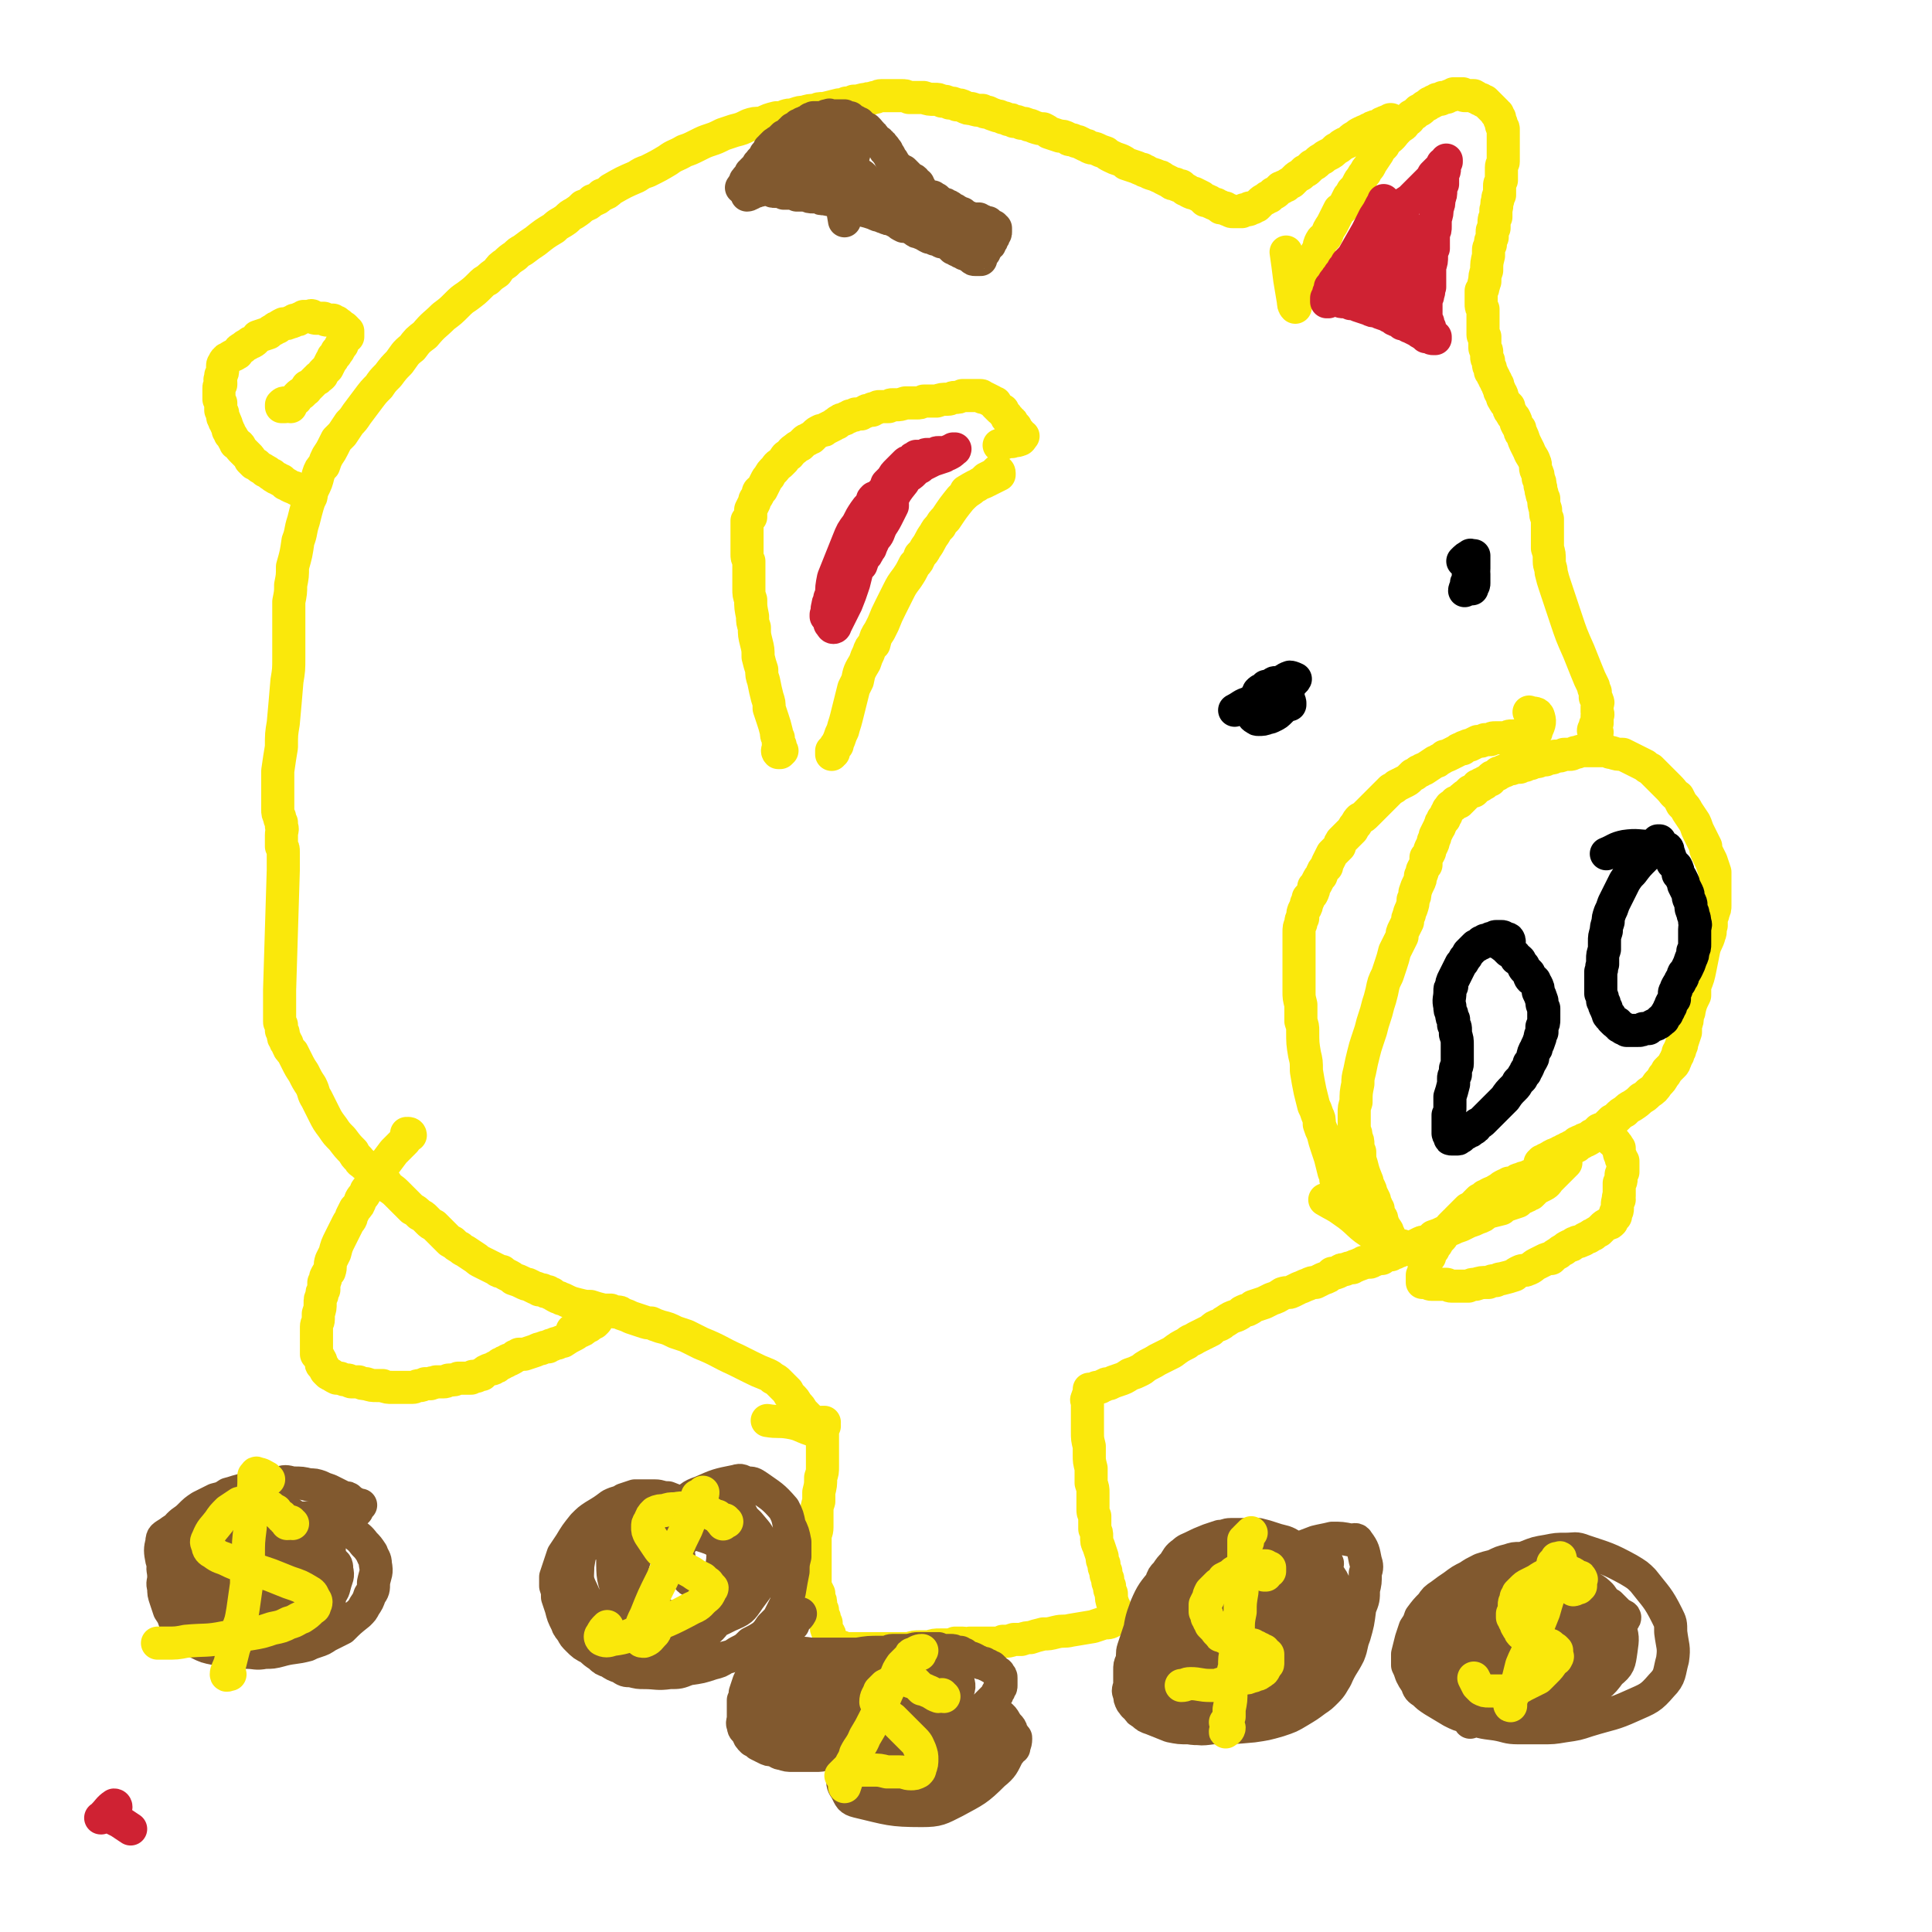
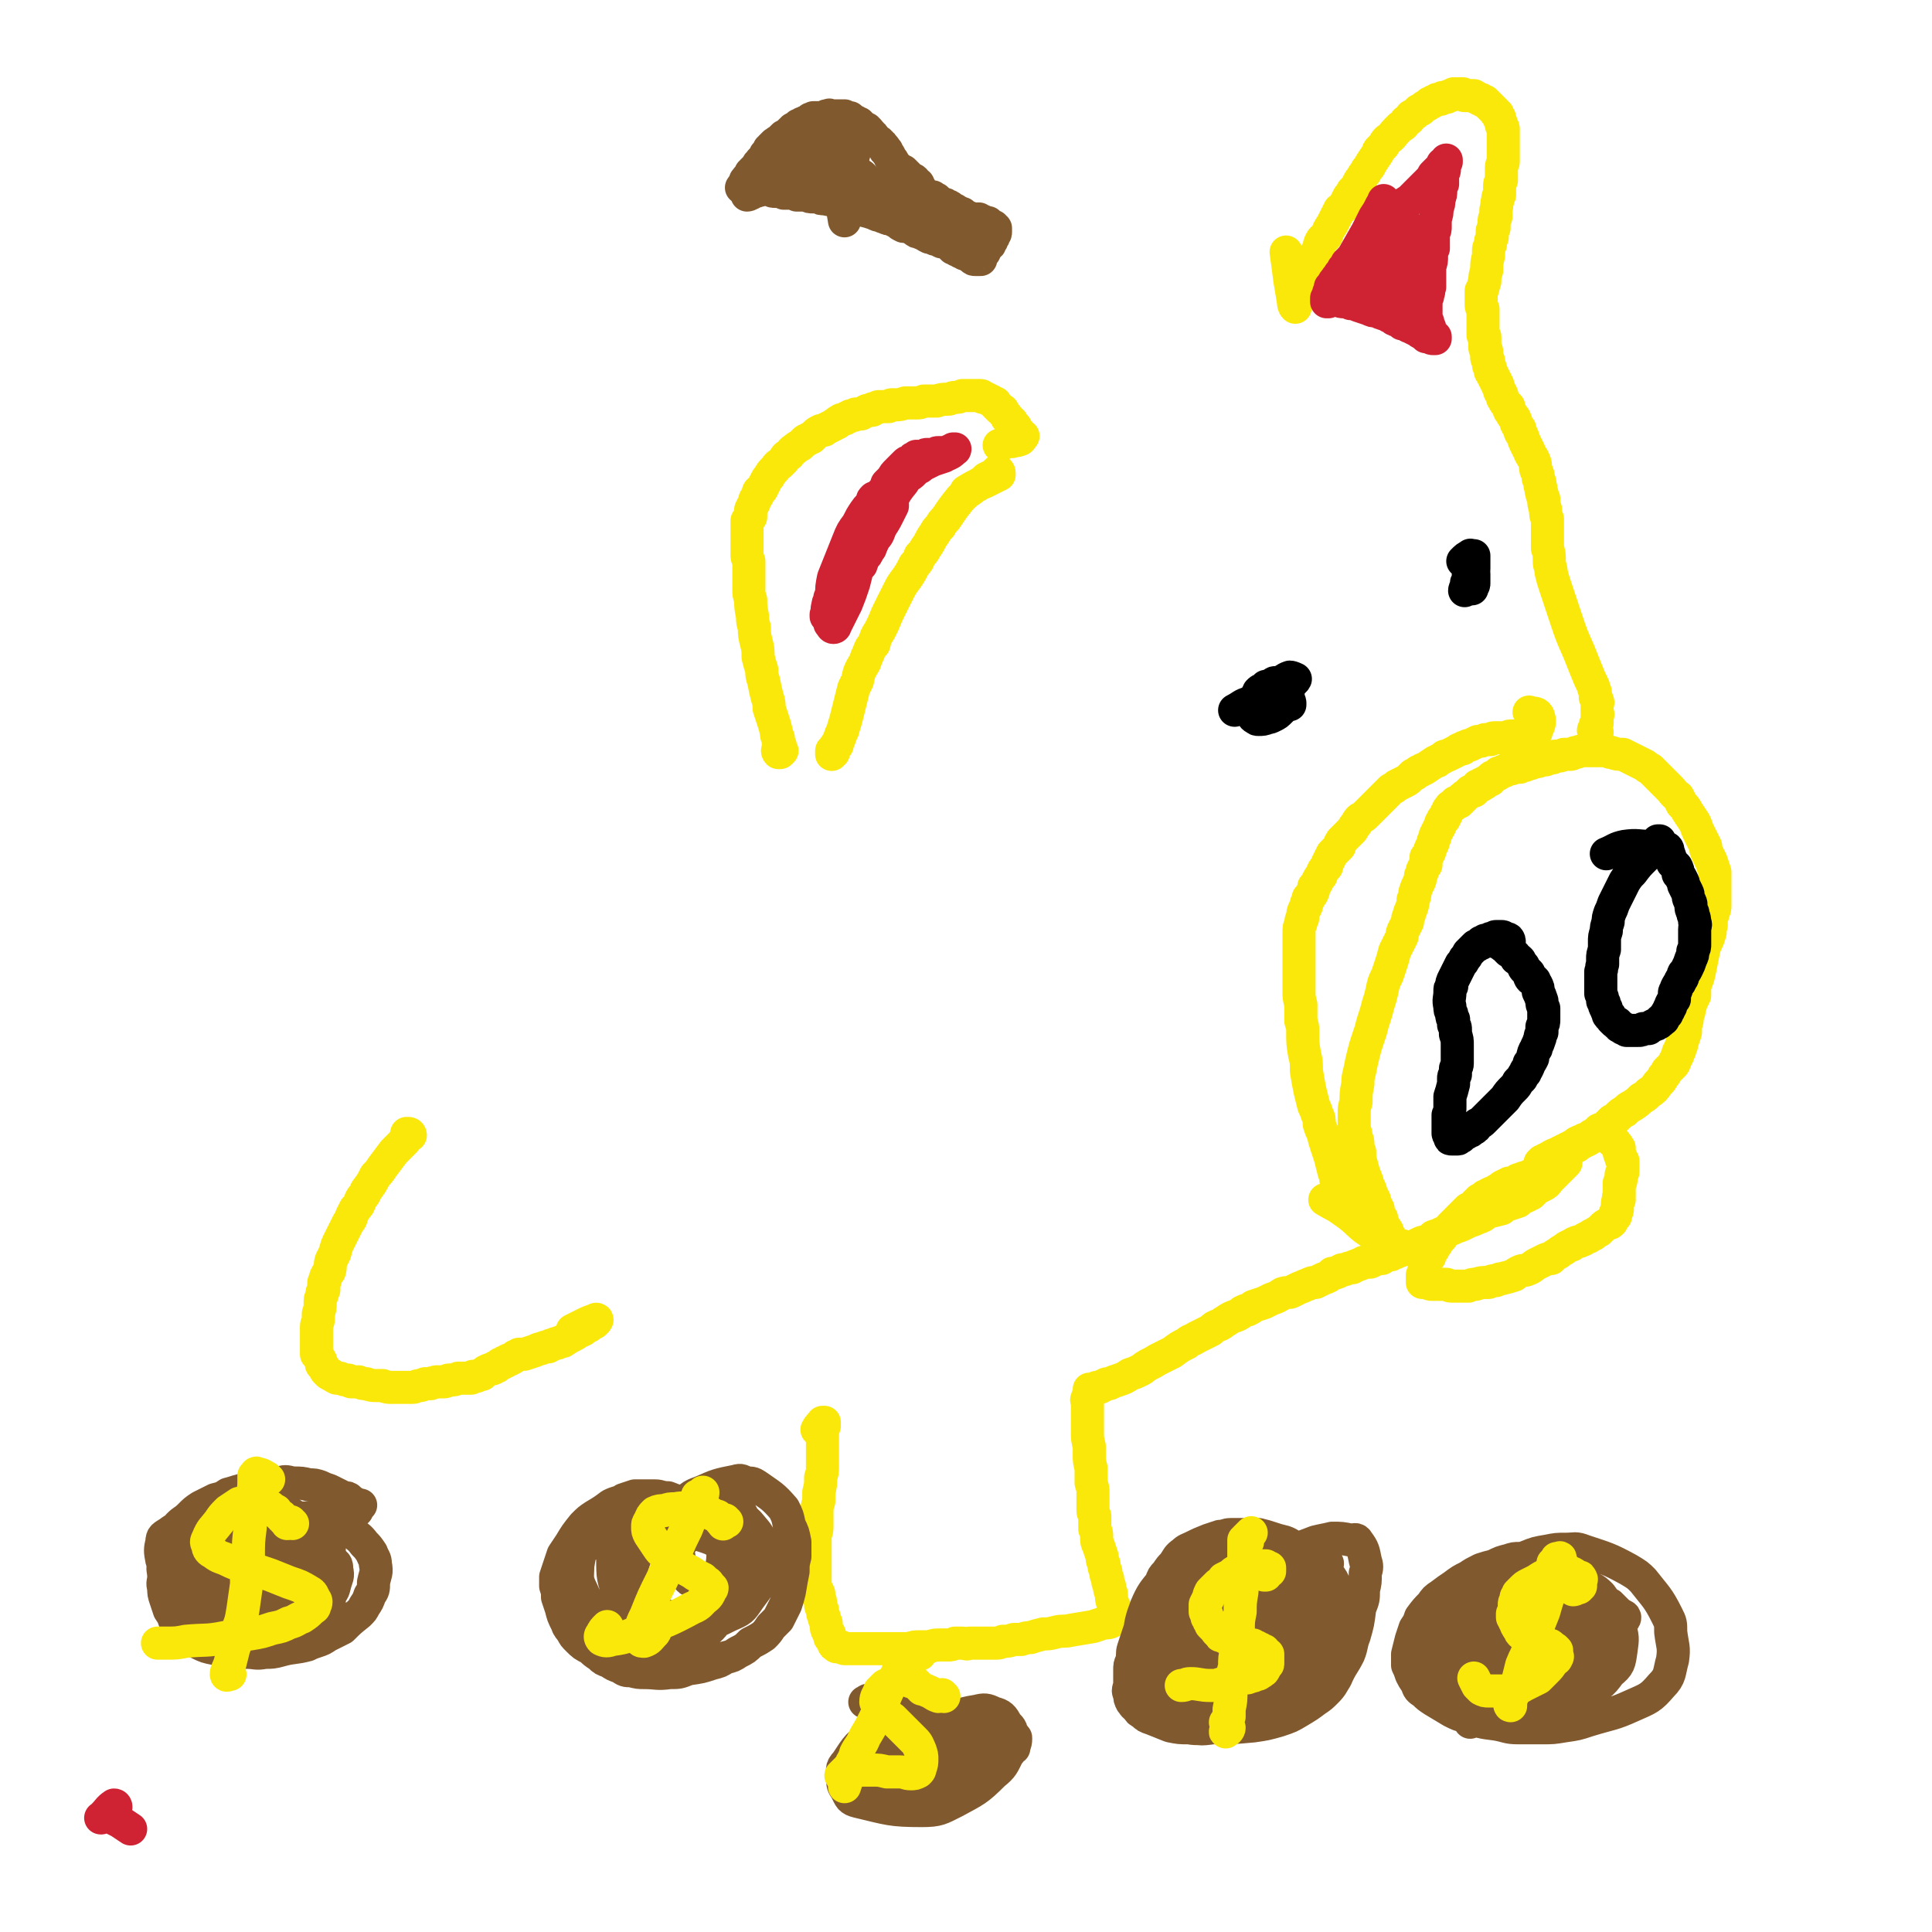
<svg xmlns="http://www.w3.org/2000/svg" viewBox="0 0 1050 1050" version="1.1">
  <g fill="none" stroke="#CF2233" stroke-width="18" stroke-linecap="round" stroke-linejoin="round">
    <path d="M63,982c0,0 0,-1 -1,-1 -3,2 -3,3 -6,6 0,1 -2,1 -1,1 0,0 2,-1 4,-1 1,-1 1,0 2,1 2,1 2,1 4,2 3,2 3,2 6,4 " />
  </g>
  <g fill="none" stroke="#FAE80B" stroke-width="18" stroke-linecap="round" stroke-linejoin="round">
    <path d="M448,775c0,-1 0,-2 -1,-1 -1,0 -2,1 -3,3 0,0 1,0 1,0 2,-1 2,-2 3,-4 0,0 -1,0 -1,0 0,1 0,1 0,2 0,1 0,1 0,1 0,1 0,1 0,2 0,1 0,1 0,3 0,2 0,2 0,3 0,2 0,2 0,4 0,2 0,2 0,4 0,3 0,3 0,5 0,3 0,3 -1,6 0,4 0,4 -1,8 0,2 0,2 0,5 -1,3 -1,3 -1,6 0,4 0,4 0,8 0,3 -1,3 -1,5 0,3 0,3 0,5 0,2 0,2 0,3 0,2 0,2 0,4 0,2 0,2 0,3 0,2 0,2 0,4 0,2 0,2 0,5 0,1 0,1 0,3 1,2 1,2 2,4 0,1 0,1 0,2 1,2 1,2 1,4 0,1 0,1 1,3 0,2 0,2 1,4 0,1 0,1 1,3 0,3 0,3 1,5 1,1 1,1 1,3 1,1 1,1 2,3 0,1 0,1 1,1 1,1 0,1 1,1 0,0 1,0 1,0 1,0 1,0 1,0 1,0 1,1 2,1 0,0 0,0 1,0 2,0 2,0 4,0 1,0 1,0 2,0 1,0 1,0 3,0 2,0 2,0 5,0 2,0 2,0 3,0 2,0 2,0 4,0 2,0 2,0 4,0 2,0 2,0 4,0 2,0 2,0 5,0 3,-1 3,-1 6,-1 2,0 2,0 5,0 3,-1 3,-1 6,-1 2,0 2,0 4,0 2,0 2,0 4,-1 2,0 2,0 4,0 2,0 2,1 4,0 2,0 2,0 5,0 2,0 2,0 5,0 2,0 2,0 4,0 2,0 2,0 4,-1 3,0 3,0 6,-1 2,0 2,0 4,0 3,-1 3,-1 5,-1 3,-1 3,-1 7,-2 3,0 3,0 7,-1 4,-1 4,0 8,-1 6,-1 6,-1 12,-2 3,-1 3,-1 6,-2 3,0 3,0 6,-2 0,0 0,0 0,0 0,0 0,-1 0,-1 0,-1 0,-1 0,-1 0,-1 0,-1 0,-1 0,-2 0,-2 0,-3 -1,-1 -1,-1 -1,-2 -1,-3 -1,-3 -1,-6 -1,-2 -1,-2 -1,-4 -1,-2 -1,-2 -1,-4 -1,-2 -1,-2 -1,-4 -1,-2 -1,-2 -1,-4 -1,-2 -1,-2 -1,-4 -1,-3 -1,-3 -2,-6 -1,-2 -1,-2 -1,-5 0,-2 0,-2 -1,-4 0,-4 0,-4 0,-7 -1,-2 -1,-2 -1,-4 0,-2 0,-2 0,-4 0,-3 0,-3 0,-5 0,-2 0,-2 -1,-5 0,-2 0,-2 0,-4 0,-2 0,-2 0,-4 -1,-4 -1,-4 -1,-7 0,-2 0,-2 0,-5 -1,-4 -1,-4 -1,-8 0,-2 0,-2 0,-4 0,-3 0,-3 0,-5 0,-2 0,-2 0,-3 0,-2 0,-2 0,-3 0,-2 -1,-2 0,-3 0,-2 1,-1 1,-3 0,0 0,0 0,-1 0,0 0,0 0,0 0,0 0,0 0,0 0,0 0,0 0,0 1,0 0,-1 0,-1 0,0 0,0 0,1 1,0 1,0 1,0 0,0 0,0 0,0 0,0 0,0 0,0 0,0 0,0 0,-1 0,0 0,0 1,0 0,0 0,0 1,0 0,0 0,0 0,0 1,-1 1,0 1,-1 1,0 1,0 2,0 1,-1 1,-1 2,-1 1,-1 1,-1 3,-1 2,-1 2,-1 5,-2 3,-1 3,-1 6,-3 3,-1 3,-1 5,-2 2,-1 2,-1 3,-2 3,-2 4,-2 7,-4 2,-1 2,-1 4,-2 2,-1 2,-1 4,-2 4,-3 4,-3 8,-5 2,-2 2,-1 5,-3 4,-2 4,-2 8,-4 2,-2 2,-2 5,-3 2,-1 1,-1 3,-2 3,-2 3,-2 6,-3 2,-1 2,-1 3,-2 2,-1 2,-1 3,-1 2,-1 2,-1 3,-2 3,-1 3,-1 6,-2 2,-1 2,-1 4,-2 3,-1 3,-1 6,-3 3,-1 3,0 5,-1 2,-1 2,-1 4,-2 3,-1 2,-1 5,-2 2,-1 2,-1 4,-1 2,-1 2,-1 4,-2 3,-1 3,-1 5,-3 2,0 2,0 4,-1 1,-1 1,-1 3,-1 2,-1 2,-1 4,-1 1,-1 1,-1 2,-1 1,-1 1,0 2,-1 1,0 1,0 2,-1 2,0 2,0 3,0 1,0 1,0 2,-1 1,0 1,0 3,-1 1,0 1,0 2,0 1,-1 1,-1 3,-2 1,0 1,0 2,0 1,-1 1,-1 2,-1 1,0 1,-1 2,-1 1,0 1,0 2,-1 1,0 1,0 3,0 1,-1 1,-1 2,-1 2,-1 2,-1 4,-2 2,-1 2,-1 3,-1 3,-1 3,-1 5,-3 3,-1 3,-1 5,-2 2,-1 2,-1 5,-2 2,-1 2,-1 5,-2 2,-1 2,-1 4,-2 3,-1 3,-1 5,-2 3,-1 3,-1 5,-3 4,-1 4,-1 8,-2 1,-1 1,-1 3,-2 3,-1 3,-1 6,-2 1,-1 1,-1 2,-2 2,0 2,-1 3,-1 1,-1 1,-1 2,-1 1,-1 1,-1 1,-1 1,-1 1,-1 2,-2 2,-1 2,-1 4,-2 2,-1 2,-2 3,-3 1,-1 1,-1 2,-2 2,-2 2,-2 3,-3 1,-1 1,-1 2,-2 1,-1 1,-1 2,-2 0,0 0,0 0,0 0,0 0,0 0,0 -1,0 -1,-1 -1,0 -1,0 0,0 -1,0 0,1 0,1 -1,1 0,0 0,0 -1,0 0,1 0,1 -1,1 -1,0 -1,0 -2,1 -1,0 -1,0 -2,0 -1,1 -1,1 -3,1 -1,1 -1,1 -2,1 -2,1 -2,1 -3,1 -3,1 -3,1 -5,2 -1,0 -1,0 -3,1 -1,0 -1,0 -2,1 -2,1 -2,1 -4,1 -1,1 -1,1 -2,1 -2,1 -2,1 -3,2 -2,1 -2,1 -3,2 -1,0 -1,0 -3,1 -1,1 -1,1 -2,1 -1,1 -1,1 -3,2 -1,1 -1,1 -2,2 0,0 0,1 -1,1 -1,1 -1,1 -2,2 0,0 -1,0 -1,0 -1,1 -1,1 -2,2 -1,1 -1,1 -2,2 -1,1 -1,1 -2,2 0,1 0,0 -1,1 -1,1 -1,1 -2,2 -1,1 -1,1 -1,2 -1,0 -1,0 -2,1 -1,1 -1,1 -2,2 0,1 0,1 -1,2 -1,1 -1,1 -2,2 0,1 0,1 -1,2 -1,1 -1,1 -1,2 -1,1 -1,1 -1,1 -1,2 -1,2 -1,3 -1,0 -1,0 -1,1 -1,1 0,1 -1,1 0,1 0,1 0,2 0,1 0,1 -1,2 0,0 0,0 0,1 0,2 0,2 -1,3 0,1 0,1 0,2 0,0 0,0 0,1 0,0 0,1 0,1 1,0 1,0 2,0 0,0 0,0 0,0 1,0 1,0 1,0 0,1 0,0 1,0 0,1 0,1 1,1 1,0 1,0 2,0 1,0 1,0 2,0 2,0 2,0 4,0 1,0 1,1 3,1 1,0 1,0 3,0 1,0 1,0 3,0 2,0 2,0 3,0 2,-1 2,-1 4,-1 3,-1 3,-1 7,-1 2,-1 2,-1 4,-1 2,-1 2,-1 3,-1 4,-1 4,-1 7,-2 1,-1 1,-1 3,-2 2,-1 2,0 4,-1 3,-1 3,-2 5,-3 2,-1 2,-1 4,-2 2,-1 2,-1 4,-1 2,-2 2,-2 4,-3 1,-1 1,-1 3,-2 1,-1 1,-1 3,-2 1,0 1,0 2,-1 1,-1 1,0 2,-1 1,0 1,0 3,-1 1,0 1,-1 2,-1 1,-1 1,0 2,-1 1,-1 1,-1 2,-1 1,-1 1,-1 3,-2 1,-1 1,-1 2,-2 1,-1 1,-1 3,-2 1,0 1,0 2,-1 0,-1 0,-1 0,-1 1,-1 1,-1 2,-2 0,-1 0,-1 0,-2 1,-1 1,-1 1,-2 0,-1 0,-1 0,-2 0,-2 0,-2 1,-3 0,-1 -1,-1 0,-2 0,-2 0,-2 0,-3 0,-1 0,-1 0,-2 0,-1 0,-1 0,-2 1,-1 1,-1 1,-2 0,-1 0,-1 0,-2 0,-1 0,-1 1,-2 0,-1 0,-1 0,-2 0,-2 0,-2 0,-4 -1,-1 -1,-1 -1,-2 -1,-2 -1,-2 -1,-3 0,-1 0,-1 0,-2 -1,0 -1,0 -1,-1 0,-1 0,-1 -1,-1 0,-1 0,-1 -1,-2 0,0 0,0 -1,0 0,-1 0,-1 -1,-2 0,0 0,0 -1,0 0,-1 0,-1 0,-1 0,0 0,0 -1,-1 0,0 0,0 0,0 -1,0 -1,0 -1,0 0,-1 0,0 -1,0 0,0 0,-1 0,-1 0,0 0,0 -1,0 0,0 0,0 -1,0 0,0 0,0 -1,0 0,0 0,1 -1,1 0,0 0,0 -1,1 0,0 0,0 -1,0 -1,1 -1,1 -1,1 -1,0 -1,1 -2,1 -1,0 -1,0 -2,1 -2,0 -2,1 -3,1 -1,1 -1,1 -3,2 -1,1 -1,1 -2,1 -1,1 -1,1 -2,1 -1,1 -1,1 -2,1 -1,1 -1,1 -2,1 -1,1 -1,0 -2,1 -1,0 -1,1 -2,1 0,0 0,0 -1,1 -1,0 -1,0 -1,0 -1,1 -1,1 -2,1 0,1 0,1 -1,1 0,0 0,0 0,0 0,0 0,0 0,0 0,0 0,0 1,0 0,0 0,0 0,-1 0,0 0,0 1,0 0,0 0,0 1,0 0,0 0,0 0,-1 3,0 3,0 5,-1 1,-1 1,-1 3,-2 2,-1 2,-1 5,-2 1,0 1,0 2,-1 1,-1 1,-1 2,-1 1,-1 1,-1 3,-2 1,-1 1,-1 2,-1 2,-1 2,-1 3,-2 1,-1 1,-1 3,-2 1,-1 1,-1 1,-2 2,-1 2,0 3,-1 2,-2 2,-2 4,-4 2,-1 2,-1 3,-2 2,-2 2,-2 4,-3 2,-2 2,-2 4,-3 3,-2 3,-2 5,-4 2,-1 2,-1 4,-3 3,-2 3,-2 5,-5 2,-2 2,-2 3,-4 1,-1 1,-1 2,-3 2,-2 2,-2 3,-3 1,-1 1,-1 1,-2 1,-1 1,-2 1,-2 1,-2 1,-1 1,-3 1,-1 1,-1 1,-2 1,-2 1,-2 1,-3 1,-3 1,-3 2,-6 0,-2 0,-2 0,-4 1,-2 1,-2 1,-5 1,-2 1,-2 1,-3 1,-4 1,-4 3,-8 0,-2 0,-2 0,-5 2,-5 2,-5 3,-10 1,-5 1,-5 2,-10 1,-4 2,-4 3,-8 1,-2 0,-3 1,-5 0,-2 0,-2 0,-4 1,-2 1,-2 1,-3 1,-2 1,-2 1,-4 0,-1 0,-1 0,-3 0,-2 0,-2 0,-4 0,-3 0,-3 0,-7 0,-2 0,-2 0,-4 -1,-3 -1,-3 -2,-6 -1,-2 -1,-2 -2,-4 -1,-2 -1,-2 -1,-4 -1,-2 -1,-2 -2,-4 -1,-2 -1,-2 -2,-4 -1,-2 -1,-3 -2,-5 -2,-3 -2,-3 -4,-6 -1,-2 -1,-2 -3,-4 -1,-2 -1,-2 -2,-4 -3,-2 -2,-2 -5,-5 -3,-3 -3,-3 -7,-7 -1,-1 -1,-1 -3,-3 -2,-1 -2,-1 -3,-2 -2,-1 -2,-1 -4,-2 -4,-2 -4,-2 -8,-4 -3,0 -3,0 -6,-1 -1,0 -1,0 -3,-1 -1,0 -1,0 -3,0 -3,0 -3,0 -6,0 -2,0 -2,0 -3,0 -3,0 -3,1 -5,1 -2,1 -2,1 -3,1 -2,0 -2,0 -3,0 -2,1 -2,1 -5,1 -1,1 -1,1 -2,1 -1,0 -1,0 -3,1 -1,0 -1,0 -2,0 -2,1 -2,1 -3,1 -2,0 -2,0 -3,1 -2,0 -2,0 -3,1 -2,0 -2,0 -3,1 -2,0 -2,0 -3,0 -1,1 -2,1 -3,1 -1,0 -1,0 -2,1 -1,0 -1,0 -1,0 -1,1 -1,1 -2,1 -1,0 -1,0 -1,1 -1,0 -1,0 -2,1 -1,0 -1,0 -2,1 0,0 0,0 0,1 -1,0 -1,0 -1,0 -1,1 -1,1 -2,1 0,1 0,1 -1,1 0,0 0,0 -1,0 0,1 0,0 0,1 -1,0 -1,0 -2,0 0,1 0,1 0,1 -1,1 -1,1 -2,2 -1,0 -1,0 -2,0 -1,1 -1,1 -2,2 -1,1 -1,0 -1,1 -1,0 -1,0 -1,1 -1,0 -1,0 -1,1 -1,0 -1,0 -1,1 -1,0 -1,0 -2,0 0,1 0,1 -1,1 0,1 0,1 -1,1 0,0 -1,0 -1,1 -1,1 0,1 -1,1 0,1 0,1 -1,2 0,0 0,0 0,1 -1,1 -1,1 -1,2 -1,0 -1,0 -1,1 -1,1 -1,1 -1,2 -1,1 0,1 -1,2 -1,2 -1,2 -2,4 0,1 0,1 -1,3 0,1 0,1 -1,3 -1,2 -1,2 -1,3 -1,2 -1,2 -2,3 0,2 0,2 0,4 -1,1 -1,1 -2,3 0,2 0,1 -1,3 0,2 0,2 -1,4 -1,2 -1,2 -2,5 0,2 0,2 -1,4 0,2 0,2 -1,5 -1,2 -1,2 -1,3 -1,2 -1,2 -1,4 -1,2 -1,2 -2,4 -1,2 -1,2 -1,4 -1,2 -1,2 -2,4 -1,2 -1,2 -2,4 -1,4 -1,4 -2,7 -1,3 -1,3 -2,6 -2,4 -2,4 -3,9 -1,4 -1,4 -2,7 -1,4 -1,4 -2,7 -1,3 -1,3 -2,7 -1,3 -1,3 -2,6 -1,3 -1,3 -2,7 -1,4 -1,4 -2,9 -1,4 -1,4 -1,7 -1,5 -1,5 -1,10 -1,3 -1,3 -1,6 0,2 0,2 0,5 0,2 0,2 0,4 1,2 1,2 1,4 1,2 1,2 1,4 0,2 0,2 1,4 0,4 0,4 1,7 1,4 1,4 3,9 0,2 0,2 1,3 1,2 1,2 1,3 1,2 1,2 2,4 0,1 0,1 1,3 0,1 0,1 1,2 0,2 0,2 1,4 1,1 1,1 1,2 1,3 1,3 3,6 0,1 0,1 0,2 1,0 1,0 1,1 1,1 1,1 1,2 1,0 1,0 1,1 1,1 1,1 1,1 1,1 1,1 1,1 1,1 2,1 3,0 0,0 -1,0 -1,0 -7,-3 -7,-2 -14,-6 -9,-5 -8,-7 -17,-13 -4,-3 -5,-3 -10,-6 " />
    <path d="M730,648c0,0 -1,0 -1,-1 0,0 1,1 1,1 0,1 0,1 -1,2 0,0 0,0 0,0 0,-1 0,-1 0,-2 0,0 0,0 -1,0 0,-1 0,-1 0,-1 0,-1 0,-1 0,-1 0,-1 0,-1 -1,-2 0,-1 0,-1 -1,-3 0,-2 0,-2 -1,-4 -1,-4 -1,-4 -2,-8 -1,-3 -1,-3 -2,-6 -1,-3 -1,-3 -2,-7 -1,-2 -1,-2 -2,-5 0,-3 0,-3 -1,-5 -1,-3 -1,-3 -2,-5 -1,-4 -1,-4 -2,-8 -1,-5 -1,-5 -2,-11 0,-5 0,-5 -1,-9 -1,-6 -1,-6 -1,-13 0,-2 0,-2 -1,-5 0,-3 0,-3 0,-5 0,-2 0,-2 0,-4 -1,-4 -1,-4 -1,-7 0,-2 0,-2 0,-4 0,-2 0,-2 0,-4 0,-3 0,-3 0,-5 0,-2 0,-2 0,-4 0,-2 0,-2 0,-4 0,-2 0,-2 0,-4 0,-2 0,-2 0,-4 0,-1 0,-1 0,-3 0,-3 0,-3 1,-5 0,-2 0,-2 1,-3 0,-3 0,-3 1,-5 1,-1 1,-1 1,-3 1,-1 1,-1 1,-3 1,-1 1,-1 2,-2 1,-2 1,-2 1,-4 1,-1 1,-1 2,-3 1,-2 1,-2 2,-3 1,-3 1,-3 3,-5 0,-1 0,-1 1,-3 1,-2 1,-2 2,-4 1,-1 1,-1 2,-2 1,-1 1,-1 2,-2 0,-2 0,-1 1,-3 1,-1 1,-1 2,-2 1,-1 1,-1 2,-2 1,-1 1,-1 2,-2 1,-2 1,-2 2,-3 1,-2 1,-2 2,-3 2,-1 2,-1 4,-3 1,-1 1,-1 2,-2 1,-1 1,-1 2,-2 1,-1 1,-1 2,-2 1,-1 1,-1 2,-2 1,-1 1,-1 2,-2 2,-2 2,-2 3,-3 2,-1 2,-1 3,-2 2,-1 2,-1 4,-2 2,-1 2,-1 3,-2 1,-1 1,-1 2,-2 1,0 1,0 2,-1 1,-1 1,-1 2,-1 1,-1 1,-1 2,-1 3,-2 3,-2 6,-4 1,0 1,0 2,-1 2,-1 2,-1 3,-2 1,0 1,0 3,-1 2,-1 2,-1 4,-2 1,-1 1,-1 3,-1 1,-1 0,-1 1,-1 2,-1 2,-1 3,-1 2,-1 2,-1 4,-2 2,0 2,0 4,-1 1,0 1,0 3,0 1,-1 1,-1 3,-1 1,0 1,0 3,0 1,0 1,0 3,0 1,-1 1,-1 3,-1 2,0 2,0 4,0 1,0 1,0 2,-1 1,0 1,0 2,0 1,0 1,1 2,0 2,0 3,0 3,-2 2,-4 2,-5 1,-8 -1,-2 -3,-1 -5,-2 " />
    <path d="M868,398c-1,0 -1,0 -1,-1 0,0 0,1 0,1 0,0 -1,-1 -1,-1 0,-1 1,-1 1,-2 0,0 0,0 0,0 0,-1 0,-1 0,-1 0,0 0,0 1,-1 0,0 -1,0 0,0 0,-1 0,-1 0,-1 0,0 0,0 0,-1 0,0 0,0 0,-1 0,-1 0,0 0,-1 1,-1 0,-1 0,-2 0,-1 0,-1 0,-2 0,-1 0,-1 0,-1 0,-2 1,-2 0,-3 0,-1 0,-1 -1,-2 0,-2 0,-2 0,-3 -1,-2 -1,-2 -1,-3 -2,-4 -2,-4 -4,-9 -2,-5 -2,-5 -4,-10 -4,-9 -4,-9 -7,-18 -1,-3 -1,-3 -2,-6 -1,-3 -1,-3 -2,-6 -1,-3 -1,-3 -2,-6 -1,-3 -1,-3 -2,-7 0,-3 -1,-3 -1,-6 0,-4 0,-4 -1,-7 0,-5 0,-5 0,-10 0,-3 0,-3 0,-6 -1,-2 -1,-2 -1,-5 -1,-3 -1,-3 -1,-6 -1,-2 -1,-2 -1,-3 -1,-2 0,-2 -1,-4 0,-2 0,-2 -1,-4 0,-2 0,-2 -1,-4 -1,-2 0,-3 -1,-5 -1,-3 -2,-3 -3,-6 -1,-2 -1,-2 -2,-4 -1,-2 -1,-3 -2,-5 -1,-1 -1,-1 -1,-3 -1,-1 -1,-1 -2,-3 0,-1 0,-1 -1,-3 -1,-1 -1,-1 -2,-3 -1,-1 -1,-1 -1,-3 -2,-2 -2,-2 -3,-4 -1,-1 0,-1 -1,-3 -1,-1 -1,-1 -1,-2 -1,-2 -1,-2 -1,-3 -1,-1 -1,-1 -1,-2 -1,-1 -1,-1 -1,-2 -1,-1 -1,-1 -1,-2 -1,0 0,-1 -1,-1 0,-1 0,-1 0,-2 -1,-1 -1,-1 -1,-2 0,-1 0,-1 0,-2 -1,-1 -1,-1 -1,-2 0,-1 0,-1 0,-2 0,-1 0,-1 0,-1 0,-1 -1,-1 -1,-2 0,0 0,0 0,-1 0,-1 0,-1 0,-1 0,-1 0,-1 0,-2 0,-1 0,-1 0,-2 0,0 -1,0 -1,-1 0,-1 0,-1 0,-2 0,-1 0,-1 0,-2 0,-1 0,-1 0,-2 0,-1 0,-1 0,-2 0,-1 0,-1 0,-2 0,-1 0,-1 0,-2 0,-1 0,-1 0,-2 -1,-1 -1,-1 -1,-3 0,-1 0,-1 0,-3 0,-2 0,-2 0,-4 1,-1 1,-1 1,-2 1,-2 0,-2 1,-3 0,-3 0,-3 1,-6 0,-4 0,-4 1,-8 0,-1 0,-1 0,-3 0,-1 0,-1 1,-3 0,-2 0,-2 1,-4 0,-1 0,-1 0,-3 0,-1 0,-1 1,-2 0,-2 0,-2 0,-3 0,-2 0,-2 1,-3 0,-2 0,-2 0,-4 1,-3 0,-3 1,-5 0,-2 0,-2 1,-3 0,-2 0,-2 0,-5 0,-1 0,-1 1,-3 0,-2 0,-2 0,-3 0,-2 0,-2 0,-4 0,-2 1,-2 1,-3 0,-2 0,-2 0,-4 0,-1 0,-1 0,-2 0,-2 0,-2 0,-3 0,-2 0,-2 0,-3 0,-2 0,-2 0,-3 0,-2 0,-2 0,-3 0,-1 -1,-1 -1,-2 0,-1 0,-1 -1,-3 0,0 0,0 0,-1 -1,-1 -1,-1 -1,-2 -1,-1 -1,0 -1,-1 -1,-1 -1,-1 -2,-2 0,0 0,0 -1,-1 0,0 0,0 -1,-1 0,0 0,0 0,0 -1,-1 -1,-1 -1,-1 0,0 0,0 -1,-1 0,0 0,0 -1,0 0,0 0,0 -1,-1 0,0 0,0 -1,0 -1,-1 -1,-1 -2,-1 0,-1 0,0 -1,-1 -1,0 -1,0 -2,0 0,0 0,0 -1,0 0,0 0,0 -1,0 0,0 0,0 -1,0 -1,0 -1,-1 -1,-1 -1,0 -1,0 -1,0 -1,0 -1,0 -2,0 0,0 0,0 -1,0 -1,0 -1,0 -1,0 -1,1 -1,1 -2,1 -1,0 -1,1 -2,1 -1,0 -1,0 -2,0 0,0 0,0 -1,1 -1,0 -1,0 -2,0 -1,1 -1,1 -2,1 -1,1 -1,1 -2,1 -1,1 -1,1 -1,1 -2,1 -2,1 -3,2 -1,1 -1,1 -2,1 -2,2 -2,2 -4,3 -1,2 -1,2 -3,3 -1,2 -1,2 -3,3 -1,1 -1,1 -2,2 -2,2 -2,3 -5,5 -1,1 -1,1 -2,3 -1,1 -1,1 -2,2 -1,1 -1,1 -1,2 -2,3 -2,3 -4,6 -1,3 -2,2 -3,5 -1,1 -1,1 -2,3 -1,1 -1,1 -2,3 -1,2 -1,2 -3,4 -1,2 -1,2 -2,3 -1,2 -1,2 -2,4 -1,2 -1,2 -3,3 -1,2 -1,2 -2,4 -1,2 -1,2 -2,4 -2,3 -2,3 -3,6 -1,2 -2,1 -3,3 -1,2 -1,2 -1,4 -2,3 -2,3 -3,6 -1,2 -1,2 -2,3 0,2 0,2 -1,4 -1,1 -1,1 -1,3 -1,1 -1,1 -1,3 -1,1 -1,1 -1,2 -1,2 -1,2 -2,4 0,1 0,1 0,2 -1,2 -1,2 -2,4 0,0 0,1 0,1 -1,-1 -1,-2 -1,-3 -1,-6 -1,-6 -2,-12 -1,-8 -1,-8 -2,-15 " />
-     <path d="M757,66c-1,0 -1,-1 -1,-1 -1,0 0,0 0,0 0,1 -2,2 -2,2 1,0 2,0 3,-1 0,0 0,0 0,0 -1,0 -1,0 -1,0 0,0 0,0 0,0 -1,0 -1,0 -1,0 0,0 0,-1 -1,0 -1,0 -1,0 -2,1 0,0 0,0 -1,0 -1,1 0,1 -1,1 -2,1 -2,0 -3,1 -1,0 -1,0 -2,1 -1,0 -1,0 -2,1 -2,0 -2,1 -3,1 -2,1 -2,1 -3,2 -2,1 -2,1 -3,2 -2,2 -2,1 -5,3 -1,1 -1,1 -3,2 -2,2 -2,2 -4,3 -2,1 -2,1 -3,2 -2,1 -2,1 -3,2 -1,1 -1,1 -3,2 -1,1 -1,1 -2,2 -1,1 -1,1 -2,1 -1,1 -1,1 -2,2 -2,1 -2,1 -3,2 -1,1 -1,1 -2,2 -2,1 -2,1 -3,2 -1,0 -1,0 -2,1 0,0 -1,0 -1,0 -1,1 -1,1 -2,2 -1,1 -1,1 -2,1 -1,1 -1,1 -2,2 -1,0 -1,0 -2,1 -2,1 -2,1 -3,2 -1,1 -1,1 -2,2 -1,0 -1,0 -2,1 -1,0 -1,0 -2,0 0,1 0,1 -1,1 -1,0 -1,0 -1,0 -1,0 -1,0 -1,0 -1,1 -1,1 -1,1 -2,0 -2,0 -3,0 -1,0 -1,0 -1,0 -1,0 -1,0 -1,0 -1,0 -1,0 -2,-1 0,0 0,0 -1,0 0,0 0,0 -1,-1 -1,0 -1,0 -2,0 -1,0 -1,0 -1,-1 -1,0 -1,0 -2,-1 -2,0 -2,-1 -3,-1 -1,-1 -1,-1 -3,-1 -1,-1 -1,-1 -2,-2 -2,-1 -2,-1 -4,-2 -1,0 -1,0 -3,-1 -1,-1 -1,-1 -2,-1 -1,-1 -1,-1 -2,-2 -2,0 -2,0 -3,-1 -2,0 -2,0 -3,-1 -2,-1 -2,-1 -4,-2 -1,-1 -1,-1 -2,-1 -4,-2 -4,-1 -7,-3 -1,0 -1,0 -2,-1 -1,0 -1,0 -3,-1 -3,-1 -3,-1 -6,-2 -1,-1 -1,-1 -3,-2 -3,-1 -3,-1 -5,-2 -2,-1 -2,-1 -3,-2 -3,-1 -3,-1 -5,-2 -2,-1 -2,0 -4,-1 -1,-1 -1,-1 -2,-1 -2,-1 -2,-1 -4,-2 -1,0 -1,0 -3,-1 -2,0 -2,0 -3,-1 -2,-1 -2,-1 -4,-1 -3,-1 -3,-1 -6,-2 -1,-1 -1,-1 -3,-2 -2,0 -2,0 -5,-1 -2,-1 -2,-1 -3,-1 -2,-1 -2,-1 -4,-1 -2,-1 -2,-1 -4,-1 -1,-1 -1,-1 -3,-1 -2,-1 -2,-1 -3,-1 -2,-1 -2,-1 -3,-1 -3,-1 -3,-1 -5,-2 -2,0 -2,0 -3,-1 -3,0 -3,0 -6,-1 -2,0 -2,0 -4,-1 -2,-1 -2,-1 -4,-1 -2,-1 -2,-1 -4,-1 -2,-1 -2,-1 -4,-1 -2,-1 -2,-1 -4,-1 -3,0 -3,0 -6,-1 -2,0 -2,0 -4,0 -2,0 -2,0 -4,0 -2,-1 -2,-1 -4,-1 -2,0 -2,0 -3,0 -2,0 -2,0 -4,0 -2,0 -2,0 -4,0 -2,0 -2,1 -4,1 -2,1 -2,0 -4,1 -3,0 -3,1 -7,1 -2,1 -2,1 -4,1 -2,1 -2,1 -4,1 -4,1 -4,1 -8,2 -3,0 -3,0 -5,1 -3,0 -3,0 -6,1 -2,0 -2,0 -5,1 -2,1 -2,0 -5,1 -2,1 -2,1 -5,1 -4,1 -4,1 -8,3 -4,0 -4,0 -7,1 -4,2 -4,2 -8,3 -3,1 -3,1 -6,2 -4,2 -4,2 -7,3 -3,1 -3,1 -7,3 -4,2 -4,2 -7,3 -5,3 -5,2 -9,5 -5,3 -5,3 -11,6 -3,1 -3,1 -6,3 -7,3 -7,3 -14,7 -2,2 -2,2 -5,3 -2,2 -2,2 -5,3 -2,2 -2,2 -5,3 -2,2 -2,2 -5,4 -2,1 -2,1 -4,3 -4,3 -4,2 -7,5 -5,3 -5,3 -10,7 -3,2 -3,2 -7,5 -2,1 -2,1 -4,3 -3,2 -3,2 -5,4 -3,2 -3,2 -5,5 -3,2 -3,2 -5,4 -2,1 -2,1 -4,3 -3,3 -3,3 -7,6 -3,2 -3,2 -6,5 -3,3 -3,3 -7,6 -5,5 -5,4 -10,10 -4,3 -4,3 -7,7 -4,3 -4,4 -7,8 -3,3 -3,3 -6,7 -3,3 -3,3 -5,6 -3,3 -3,3 -6,7 -3,4 -3,4 -6,8 -2,3 -2,3 -4,5 -2,3 -2,3 -4,6 -1,1 -1,1 -3,3 -1,2 -1,2 -2,4 -1,2 -1,2 -3,5 -1,2 -1,2 -2,5 -2,2 -2,2 -3,5 -1,4 -1,4 -3,8 -3,9 -3,9 -5,17 -2,6 -1,6 -3,11 -1,7 -1,7 -3,14 0,5 0,5 -1,10 0,4 0,4 -1,9 0,4 0,4 0,9 0,5 0,5 0,9 0,6 0,6 0,12 0,7 0,7 -1,13 -1,12 -1,12 -2,23 -1,6 -1,6 -1,13 -1,6 -1,6 -2,13 0,2 0,2 0,5 0,2 0,2 0,3 0,3 0,3 0,5 0,2 0,2 0,4 0,2 0,2 0,4 0,2 0,2 1,4 0,1 0,1 1,3 0,1 0,1 0,2 1,2 0,2 0,5 0,1 0,1 0,3 0,1 0,1 0,3 1,1 1,1 1,3 0,2 0,2 0,4 0,3 0,3 0,6 -1,32 -1,32 -2,65 0,4 0,4 0,8 0,3 0,3 0,7 0,1 0,1 0,2 0,1 0,1 1,2 0,1 0,1 0,3 1,1 1,1 1,2 0,2 0,2 1,3 0,1 0,1 1,2 1,3 1,3 3,5 1,2 1,2 2,4 2,4 2,4 4,7 2,4 2,4 4,7 2,4 1,4 3,7 2,4 2,4 4,8 2,4 2,4 5,8 2,3 2,3 5,6 3,4 3,4 6,7 1,2 1,2 3,4 1,2 1,1 3,3 3,2 3,2 6,5 2,1 2,1 4,3 2,2 2,2 3,4 3,2 3,2 5,4 2,2 2,2 4,4 2,2 2,2 4,4 2,1 2,1 4,3 2,1 2,1 3,2 1,1 1,1 2,2 1,1 1,1 3,2 1,1 1,1 2,2 1,1 1,1 2,2 1,1 1,1 2,2 1,1 1,1 2,2 1,1 1,1 2,1 2,2 2,2 4,3 1,1 1,1 3,2 3,2 3,2 6,4 1,1 1,1 3,2 2,1 2,1 4,2 2,1 2,1 4,2 1,1 1,1 3,1 1,1 1,1 3,2 2,1 2,1 3,2 3,1 3,1 5,2 2,1 2,1 3,1 2,1 2,1 4,2 1,0 1,0 2,1 1,0 1,0 2,0 1,1 1,1 3,1 1,1 1,1 2,1 1,1 1,1 3,2 2,0 1,1 3,1 4,2 4,2 8,3 4,1 4,1 7,1 3,1 3,1 7,2 2,0 2,0 4,0 1,1 1,1 3,1 2,0 2,0 3,1 3,1 3,1 5,2 3,1 3,1 6,2 3,1 3,1 5,1 2,1 2,1 5,2 4,1 4,1 8,3 3,1 3,1 6,2 4,2 4,2 8,4 10,4 10,5 19,9 4,2 4,2 8,4 4,2 4,2 9,4 2,1 2,1 3,2 2,1 2,1 3,2 1,1 1,1 3,3 1,1 1,1 2,2 1,2 1,2 2,3 2,2 2,2 3,4 2,2 2,2 3,4 2,2 2,2 4,4 1,2 2,2 4,4 0,2 0,2 1,3 1,0 1,0 1,0 0,1 0,0 -1,0 -2,0 -2,-1 -4,-1 -6,-2 -6,-3 -12,-4 -6,-1 -6,0 -12,-1 " />
    <path d="M223,617c0,-1 -1,-1 -1,-1 0,0 0,0 0,0 0,0 0,0 0,1 0,0 0,0 0,0 0,0 0,-1 -1,-1 0,0 1,1 1,1 0,1 0,1 -1,1 0,0 0,0 0,0 -1,1 -1,1 -1,2 -1,1 -1,1 -2,2 -2,2 -2,2 -4,4 -3,4 -3,4 -6,8 -2,3 -2,3 -4,5 -2,4 -2,4 -5,8 -1,3 -2,3 -3,5 -1,3 -1,3 -3,5 -1,2 -1,2 -2,4 0,2 -1,2 -2,4 -1,2 -1,2 -2,4 -1,2 -1,2 -2,4 -2,4 -2,4 -3,8 -1,2 -1,2 -2,4 -1,3 0,3 -1,6 -1,1 -1,1 -2,3 0,1 0,2 -1,3 0,2 0,2 0,4 -1,1 -1,1 -1,3 -1,2 -1,2 -1,4 0,3 0,3 -1,6 0,2 0,2 0,3 0,2 -1,2 -1,4 0,2 0,2 0,5 0,2 0,2 0,3 0,2 0,2 0,3 0,2 0,2 0,4 1,1 1,1 2,3 1,1 0,2 1,3 1,1 1,1 2,3 0,0 0,0 1,1 1,1 1,1 2,1 1,1 1,1 3,2 1,0 1,0 2,0 2,1 2,1 4,1 1,0 1,1 2,1 2,0 2,0 4,0 2,1 2,1 4,1 3,1 3,1 6,1 2,0 2,0 3,0 2,1 3,1 5,1 3,0 3,0 6,0 2,0 2,0 5,0 2,0 2,-1 4,-1 1,0 1,0 3,-1 1,0 1,0 3,0 1,-1 1,0 3,-1 2,0 2,0 4,0 2,0 2,-1 3,-1 3,0 3,0 5,-1 2,0 2,0 3,0 2,0 2,0 4,0 1,-1 1,-1 1,-1 1,0 1,0 2,0 2,-1 2,-1 3,-1 2,-2 2,-2 5,-3 1,0 1,0 2,-1 1,0 1,0 2,-1 1,-1 1,-1 2,-1 1,-1 1,-1 2,-1 1,-1 1,-1 2,-1 2,-1 2,-1 3,-2 1,0 1,0 2,-1 2,0 2,0 3,0 3,-1 3,-1 6,-2 2,-1 2,-1 3,-1 2,-1 2,-1 4,-1 1,-1 1,-1 2,-1 2,-1 2,-1 3,-1 2,-1 2,-1 3,-1 3,-2 3,-2 5,-3 2,-1 2,-1 3,-2 3,-1 3,-1 5,-3 1,0 1,0 2,-1 1,-1 1,-1 2,-1 0,0 0,0 1,-1 0,0 1,-1 0,-1 -2,1 -3,1 -5,2 -4,2 -4,2 -8,4 " />
    <path d="M453,409c0,0 -1,-1 -1,-1 0,0 0,0 0,0 0,1 0,2 0,2 0,-1 1,-2 1,-3 1,-1 1,-1 1,-1 0,-1 0,-1 1,-1 0,-1 0,-1 1,-3 1,-3 1,-3 2,-5 1,-4 1,-3 2,-7 2,-8 2,-8 4,-16 1,-2 1,-2 2,-4 1,-5 1,-5 4,-10 1,-3 1,-3 2,-5 1,-3 1,-3 3,-5 1,-4 1,-4 3,-7 1,-2 1,-2 2,-4 2,-5 2,-5 4,-9 2,-4 2,-4 4,-8 2,-4 2,-4 5,-8 2,-3 2,-3 4,-7 2,-2 2,-2 3,-5 2,-2 2,-2 3,-4 3,-4 2,-4 5,-8 1,-2 1,-2 3,-4 1,-2 1,-2 3,-4 4,-6 4,-6 8,-11 3,-3 3,-3 6,-5 1,-1 1,-1 3,-2 1,-1 1,-1 3,-2 1,-1 1,-1 2,-2 2,-1 2,-1 4,-2 1,-1 1,-1 2,-2 1,0 1,1 1,1 0,1 0,1 0,1 -4,2 -4,2 -8,4 -5,2 -5,2 -10,5 " />
    <path d="M424,408c0,-1 -1,-2 -1,-1 0,0 -1,1 0,2 0,0 1,0 1,0 1,-1 1,-1 1,-1 0,0 0,0 0,0 -1,0 -1,0 -1,0 0,0 0,-1 0,-1 0,-1 0,-1 0,-1 0,0 0,0 0,-1 -1,-1 0,-1 -1,-1 0,-2 0,-1 0,-3 -1,-1 -1,-1 -1,-3 -1,-4 -1,-4 -2,-7 -1,-3 -1,-3 -2,-6 0,-3 0,-3 -1,-6 -1,-4 -1,-4 -2,-9 -1,-3 -1,-3 -1,-6 -1,-3 -1,-3 -2,-7 0,-4 0,-4 -1,-8 -1,-4 -1,-4 -1,-8 -1,-3 -1,-3 -1,-6 -1,-5 -1,-5 -1,-9 -1,-3 -1,-3 -1,-6 0,-3 0,-3 0,-6 0,-4 0,-4 0,-9 -1,-2 -1,-2 -1,-4 0,-4 0,-4 0,-8 0,-1 0,-1 0,-2 0,-2 0,-2 0,-3 0,-2 0,-2 0,-5 1,-1 1,-1 2,-2 0,-2 0,-2 0,-4 1,-2 1,-2 2,-4 0,-2 1,-2 2,-4 0,-2 0,-2 2,-3 1,-2 1,-2 2,-4 1,-2 1,-2 2,-3 1,-2 1,-2 3,-4 1,-1 1,-2 3,-3 1,-1 1,-1 2,-2 1,-2 1,-2 3,-3 1,-1 1,-2 3,-3 1,-1 1,-1 3,-2 1,-1 1,-1 2,-2 1,-1 1,-1 2,-1 1,-1 1,-1 2,-1 1,-1 1,-1 2,-2 1,-1 1,-1 3,-2 2,0 2,0 3,-1 2,-1 2,-1 4,-2 1,-1 1,-1 2,-1 1,-1 0,-1 1,-1 1,-1 1,-1 2,-1 1,0 1,0 2,-1 1,0 1,0 2,-1 2,0 2,0 3,-1 1,0 1,0 3,0 1,-1 1,-1 2,-1 1,-1 1,-1 2,-1 1,0 1,0 2,0 0,-1 0,-1 1,-1 1,0 1,0 1,0 1,-1 1,-1 2,-1 1,0 1,0 2,0 1,0 1,0 3,0 1,-1 1,-1 2,-1 1,0 1,0 2,0 2,0 2,0 5,-1 1,0 1,0 3,0 2,0 2,0 3,0 2,0 2,0 4,-1 2,0 2,0 4,0 2,0 2,0 3,0 3,-1 3,-1 6,-1 2,0 2,-1 4,-1 2,0 2,0 4,-1 2,0 2,0 5,0 1,0 1,0 2,0 1,0 1,0 2,0 0,0 0,0 1,0 1,0 1,1 1,1 1,0 1,0 1,0 2,1 2,1 4,2 1,1 1,1 2,1 0,1 0,1 0,1 1,1 1,1 1,1 1,1 1,1 1,1 1,1 1,1 2,1 0,1 0,1 1,2 0,0 0,0 1,1 0,1 0,1 1,2 1,0 1,0 1,1 1,0 1,0 1,1 0,0 0,0 1,1 0,0 0,0 1,1 0,0 0,0 0,1 0,0 0,0 1,1 0,0 0,0 0,0 0,1 0,1 1,1 0,1 0,1 0,2 1,0 1,0 1,0 0,0 1,0 1,0 -1,1 -1,2 -2,2 -2,1 -2,0 -4,1 -4,0 -4,1 -7,2 " />
  </g>
  <g fill="none" stroke="#000000" stroke-width="18" stroke-linecap="round" stroke-linejoin="round">
    <path d="M701,373c-1,0 -2,0 -1,-1 1,-1 3,-1 4,-3 0,0 -2,-1 -3,-1 -3,1 -3,2 -6,3 -1,0 -1,0 -2,0 -1,0 -1,1 -2,1 -2,1 -2,1 -3,1 -1,1 -1,1 -2,2 -1,0 -1,0 -2,1 0,1 0,1 -1,2 0,1 0,1 0,3 0,1 -1,1 0,2 0,0 0,1 1,1 0,0 1,0 1,0 1,0 1,0 1,-1 1,0 1,0 1,-1 0,0 0,0 0,-1 0,0 0,0 0,-1 0,0 0,0 0,-1 0,0 0,0 0,-1 0,0 0,0 -1,0 -1,1 -1,1 -1,2 -1,0 -1,0 -2,1 -1,1 -1,1 -2,2 0,2 0,2 0,3 -1,1 -1,1 0,2 0,1 0,2 1,2 1,1 1,1 2,1 2,0 3,0 5,-1 1,0 1,0 3,-1 2,-1 2,-1 4,-3 1,-1 1,-1 2,-2 0,-1 0,-1 1,-2 0,-1 1,-2 1,-3 0,-1 -1,-1 -1,-1 -2,-1 -2,-1 -3,-2 -1,0 -1,0 -2,0 -1,0 -1,0 -1,0 -1,1 0,1 0,2 -1,0 -1,0 0,1 0,0 0,0 0,0 1,0 1,0 1,0 0,0 0,0 1,0 1,1 1,1 1,1 2,0 2,0 3,0 0,0 0,0 0,0 1,0 1,1 1,0 1,0 0,0 0,0 0,-1 0,-1 0,-1 0,0 0,0 0,0 0,0 0,0 0,-1 -1,0 -1,0 -1,0 0,0 0,0 0,0 -1,0 0,0 -1,1 0,0 0,0 0,1 0,1 0,1 0,1 -1,1 -1,1 0,1 0,1 0,0 1,1 0,0 0,0 0,0 1,0 1,0 1,0 0,0 1,0 1,0 0,0 0,0 0,-1 0,0 0,0 0,0 0,-1 -1,-1 -1,-1 0,0 0,0 -1,-1 0,0 0,0 -1,0 -1,0 -1,0 -2,0 -3,0 -3,0 -6,1 -6,1 -6,0 -11,1 -4,1 -4,2 -8,4 " />
    <path d="M800,319c0,-1 -1,-2 -1,-1 -2,0 -3,2 -3,3 0,0 1,-1 1,-2 1,-2 1,-2 1,-3 0,0 0,0 0,0 0,0 0,0 0,0 0,1 -1,0 -1,1 0,0 0,0 0,0 0,1 0,1 0,2 0,0 0,0 1,1 0,0 0,0 1,0 0,0 0,0 1,0 0,-1 0,-1 0,-2 1,0 1,0 1,-1 0,0 0,0 0,-1 0,-1 0,-1 0,-1 0,-1 0,-1 0,-2 0,-1 0,-1 0,-1 0,-1 0,-1 -1,-1 0,0 0,0 0,0 0,0 -1,0 -1,0 0,0 0,0 -1,1 0,0 0,0 0,1 0,1 0,1 0,1 0,1 0,1 0,1 0,0 0,0 1,0 0,0 0,0 1,-1 0,0 0,0 0,-1 0,-1 0,-1 0,-2 1,-1 1,-1 1,-2 0,-1 0,-1 0,-2 0,-1 0,-1 0,-2 0,-1 0,-1 0,-3 0,0 0,0 0,0 -1,0 0,1 -1,1 0,0 -1,-2 -1,-1 -2,1 -2,1 -4,3 " />
    <path d="M818,514c0,0 0,0 -1,-1 0,0 1,1 1,1 1,-1 3,-2 2,-3 0,-1 -1,-1 -3,-1 0,-1 0,-1 -1,-1 -1,0 -1,0 -2,0 -1,0 -1,0 -1,0 -1,0 -1,1 -2,1 0,0 0,0 -1,0 -1,1 -1,1 -1,1 -1,0 -1,0 -2,0 -1,1 -1,1 -2,1 0,1 0,1 -1,1 -1,1 -1,1 -2,1 -1,1 -1,1 -2,2 -1,1 -1,1 -2,2 -1,2 -1,2 -2,3 -1,2 -1,2 -2,3 -1,2 -1,2 -2,4 -1,2 -1,2 -2,4 -1,2 -1,2 -1,4 -1,1 -1,1 -1,3 0,4 -1,4 0,8 0,2 0,2 1,4 0,2 0,2 1,3 0,1 0,1 0,3 1,1 1,1 1,3 0,1 0,1 0,2 1,3 1,3 1,6 0,2 0,2 0,4 0,1 0,1 0,2 0,2 0,2 0,4 0,2 -1,2 -1,3 0,1 0,1 0,3 -1,1 -1,1 -1,2 0,2 0,2 0,3 -1,4 -1,4 -2,7 0,1 0,1 0,3 0,1 0,1 0,2 0,3 0,3 -1,5 0,1 0,1 0,2 0,2 0,2 0,3 0,1 0,1 0,2 0,1 0,1 0,2 0,0 0,1 0,1 0,1 1,0 1,1 0,1 0,1 0,1 0,1 0,1 1,1 0,0 0,0 0,0 1,0 1,0 1,0 1,0 1,0 1,0 1,0 1,0 1,0 1,0 0,0 1,-1 1,0 1,0 1,0 1,-1 1,-1 2,-2 1,0 1,0 2,-1 1,0 1,0 2,-1 2,-1 2,-1 3,-3 2,-1 2,-1 3,-2 1,-1 1,-1 2,-2 1,-1 1,-1 3,-3 1,-1 1,-1 2,-2 1,-1 1,-1 2,-2 1,-1 1,-1 3,-3 2,-3 2,-3 5,-6 1,-1 1,-1 2,-3 1,-1 1,-1 2,-2 1,-2 1,-2 2,-3 0,-1 0,-1 1,-2 1,-2 1,-2 1,-3 1,-1 1,-1 2,-3 0,-1 0,-2 1,-4 1,-1 1,-1 1,-2 1,-2 1,-2 2,-5 0,-1 0,-1 1,-3 0,-1 0,-1 0,-3 1,-2 1,-2 1,-4 0,-1 0,-1 0,-3 0,-1 0,-1 0,-3 -1,-2 -1,-2 -1,-4 -1,-3 -1,-3 -2,-5 0,-2 0,-2 -1,-4 -1,-1 -1,-1 -1,-2 -1,-1 -1,-1 -2,-1 -1,-1 -1,-2 -1,-3 -1,-1 -1,-1 -2,-2 -1,-1 -1,-1 -1,-2 -1,-1 -1,-1 -2,-3 -1,-1 -1,-1 -2,-1 0,-1 0,-1 -1,-2 -1,-1 -1,-1 -3,-2 -1,-1 -1,-1 -1,-1 -1,-1 -1,-1 -1,-1 -1,-1 -2,-1 -2,-2 -1,0 -1,-1 -2,-2 0,0 0,1 -1,1 " />
    <path d="M902,458c0,0 -1,-1 -1,-1 0,0 0,0 1,0 0,1 0,2 1,2 1,1 1,1 2,2 0,0 0,0 0,1 -1,0 -1,0 -1,0 -1,-1 -1,-1 -2,-1 0,0 0,0 -1,0 -1,1 -1,1 -2,1 0,0 0,1 -1,1 -1,0 -1,0 -1,0 -2,1 -2,1 -3,3 -4,4 -4,4 -7,8 -2,2 -2,2 -4,5 -3,6 -3,6 -6,12 -1,3 -1,3 -2,5 -1,3 -1,3 -1,5 -1,3 -1,3 -1,5 -1,3 -1,3 -1,6 0,2 0,2 0,4 -1,3 -1,3 -1,5 0,2 0,2 0,3 -1,2 0,2 -1,4 0,2 0,2 0,4 0,2 0,2 0,4 0,2 0,2 0,4 1,2 1,2 1,4 1,1 1,1 1,2 0,1 0,1 1,2 0,1 0,1 1,3 0,1 0,1 1,1 0,1 1,1 1,2 1,1 1,1 1,1 1,1 1,1 2,1 0,1 0,1 1,1 0,1 0,1 1,1 1,1 1,1 1,1 1,0 1,0 1,0 1,1 1,1 1,1 0,0 0,0 1,0 0,0 0,0 1,0 0,0 0,0 1,0 1,0 1,0 2,0 1,0 1,0 1,0 2,0 2,0 3,-1 2,0 2,0 3,0 1,-1 1,-1 3,-2 1,0 1,0 2,-1 1,0 1,0 1,-1 1,-1 1,-1 2,-1 0,-1 0,-1 1,-2 0,0 0,0 1,-1 0,-1 0,-1 1,-2 0,-1 0,-1 1,-2 0,-1 0,-1 0,-1 1,-2 1,-2 2,-3 0,-1 0,-2 0,-3 0,-1 0,-1 1,-2 0,0 0,0 0,-1 1,-2 1,-2 2,-3 0,-1 0,-1 1,-2 1,-1 0,-1 1,-3 1,-1 1,-1 2,-3 1,-2 1,-2 2,-5 1,-2 1,-2 1,-4 1,-2 1,-2 1,-4 0,-4 0,-4 0,-8 0,-2 1,-2 0,-4 0,-3 -1,-3 -1,-5 -1,-2 -1,-2 -1,-4 0,-1 0,-1 -1,-3 -1,-2 0,-2 -1,-4 -1,-2 -1,-2 -2,-4 0,-1 0,-1 -1,-3 -1,-2 -1,-2 -2,-3 0,-2 0,-2 -1,-4 -1,-1 -1,-1 -2,-2 -1,-2 -1,-2 -2,-5 -1,-1 0,-2 -1,-3 -4,-1 -5,-1 -9,-1 -7,0 -7,-1 -14,0 -5,1 -5,2 -10,4 " />
  </g>
  <g fill="none" stroke="#FAE80B" stroke-width="18" stroke-linecap="round" stroke-linejoin="round">
-     <path d="M169,270c0,0 -1,-1 -1,-1 0,0 0,1 0,1 0,-1 0,-1 -1,-1 0,-1 0,0 0,0 -1,-1 -1,-1 -1,-1 0,0 0,0 -1,0 0,-1 0,-1 -1,-1 0,0 0,0 -1,0 0,0 0,0 0,0 -1,-1 -1,-1 -1,-1 -1,0 -1,0 -2,-1 -1,0 -1,0 -3,-1 -1,-1 -1,-1 -2,-1 -1,-1 -1,-1 -2,-2 -1,0 -1,0 -2,-1 -1,0 -1,0 -2,-1 -1,0 0,0 -1,-1 -1,0 -1,0 -2,-1 -1,-1 -1,-1 -2,-1 -1,-1 -1,-1 -1,-1 -2,-1 -2,-1 -3,-2 -1,-1 -1,-1 -2,-1 -1,-1 -1,-1 -2,-2 0,-1 0,-1 -1,-2 -1,-1 -1,-1 -2,-2 -1,-1 -1,-1 -2,-2 -1,-1 0,-1 -1,-2 -1,0 -1,-1 -2,-1 0,-1 0,-1 -1,-2 -1,-2 -1,-2 -2,-3 0,-1 0,-1 -1,-2 0,-1 0,-1 -1,-3 0,-1 0,-1 -1,-2 0,0 0,0 0,-1 -1,-1 -1,-1 -1,-2 0,-1 0,-1 0,-1 0,-1 0,-1 -1,-2 0,-1 0,-1 0,-2 0,-1 0,-1 0,-2 -1,-1 0,-1 -1,-2 0,-1 0,-1 0,-3 0,0 0,0 0,-1 0,-1 0,-1 0,-2 0,-1 0,-1 1,-2 0,-1 0,-1 0,-1 0,-1 -1,-2 0,-2 0,-1 0,-1 0,-2 1,-1 1,-2 1,-3 0,-1 0,-1 0,-2 0,-1 0,-1 1,-2 0,-1 0,-1 1,-1 0,-1 0,-1 1,-1 1,-1 1,-1 3,-2 1,0 1,-1 2,-1 1,-2 1,-2 3,-3 1,-1 1,-1 3,-2 1,-1 1,-1 2,-1 2,-1 2,-2 3,-3 3,-1 3,-1 6,-2 1,-1 1,-1 3,-2 1,-1 1,-1 2,-1 1,-1 1,-1 3,-2 2,0 2,0 4,-1 1,0 1,0 2,-1 2,0 2,0 3,-1 1,0 1,0 2,-1 1,0 1,0 2,0 0,0 0,0 1,0 0,0 0,0 0,0 1,0 1,-1 2,0 0,0 0,0 0,0 1,1 1,1 2,1 1,0 1,0 2,0 1,0 1,0 2,0 1,1 1,1 2,1 1,0 1,0 2,0 1,0 1,0 1,0 1,1 1,1 2,1 0,1 0,1 1,1 0,0 1,0 1,1 1,0 1,0 1,1 1,0 1,0 1,0 1,1 1,1 1,1 0,0 0,0 0,1 0,0 0,0 1,0 0,0 0,0 0,0 0,1 0,1 0,1 0,0 0,0 0,0 0,0 0,0 0,0 0,1 0,1 0,1 0,0 0,0 0,1 -1,0 -1,0 -2,0 0,1 0,1 0,1 0,1 0,1 0,1 -1,1 -1,1 -1,2 0,1 0,0 -1,1 0,1 0,1 -1,2 0,1 0,1 -1,1 0,2 -1,2 -2,3 0,1 0,1 -1,2 -1,2 -1,2 -2,4 -1,1 -1,1 -2,2 -1,1 -1,1 -1,2 -1,1 -1,1 -2,1 0,1 0,1 -1,1 -1,1 -1,1 -1,1 -1,1 -1,1 -1,1 -1,1 -1,1 -2,2 0,0 0,0 -1,0 -1,1 0,2 -1,2 -1,1 -1,1 -2,2 -1,0 -1,0 -2,1 -1,1 -1,1 -1,2 -1,0 -1,1 -2,1 -1,1 -1,1 -3,2 0,0 0,1 -1,1 0,0 0,0 -1,0 -1,0 -1,0 -1,0 0,0 0,-1 0,-1 1,-1 1,-1 2,-1 2,0 1,1 3,2 " />
-   </g>
+     </g>
  <g fill="none" stroke="#CF2233" stroke-width="18" stroke-linecap="round" stroke-linejoin="round">
    <path d="M481,274c0,0 -1,0 -1,-1 0,0 1,1 1,1 -1,1 -3,3 -3,3 -1,0 1,-2 1,-2 0,0 -1,1 -1,2 -1,1 -1,1 -2,3 -2,3 -2,3 -3,6 -2,3 -2,3 -3,7 -2,3 -2,3 -3,7 -1,3 -1,3 -2,7 0,1 0,1 0,2 0,1 0,1 0,1 1,0 1,-1 1,-1 1,-1 1,-1 2,-2 1,-3 1,-3 2,-5 2,-4 2,-4 4,-9 2,-5 2,-5 5,-9 1,-5 1,-5 3,-9 2,-3 2,-3 3,-7 0,-1 1,-2 0,-2 0,0 0,1 -1,2 0,1 -1,1 -1,2 -2,2 -2,2 -3,4 -2,3 -2,3 -3,6 -2,4 -2,4 -3,8 -1,3 -1,3 -2,6 -1,2 -1,2 -2,5 0,1 0,1 0,2 0,1 1,1 1,0 1,-1 1,-2 2,-3 1,-3 1,-2 2,-5 3,-3 2,-3 4,-7 2,-3 2,-3 4,-7 1,-2 1,-2 2,-4 0,0 0,-1 0,-1 -1,1 -1,1 -1,2 -1,2 -2,2 -3,4 -2,2 -2,2 -3,5 -3,5 -3,5 -5,9 -1,2 -1,2 -2,4 -1,1 -1,1 -1,2 0,1 0,1 0,1 0,-1 1,-1 1,-2 1,-1 1,-1 1,-2 3,-4 3,-4 6,-9 2,-4 2,-4 4,-8 1,-3 1,-3 2,-5 0,-1 0,-1 0,-1 -1,1 -1,1 -2,2 -1,1 -1,1 -2,2 -1,2 -1,3 -3,5 -2,3 -2,3 -4,6 -3,4 -3,4 -5,7 -2,5 -2,5 -5,10 0,1 0,1 -1,3 0,1 -1,1 0,1 0,-1 0,-1 1,-2 1,-3 1,-3 2,-6 2,-4 2,-4 4,-9 2,-5 2,-5 4,-10 1,-4 1,-4 2,-8 0,-2 0,-2 0,-4 0,0 0,-1 0,0 -1,0 -1,1 -1,2 -2,3 -2,2 -4,5 -2,3 -2,3 -4,7 -3,4 -3,4 -5,9 -2,5 -2,5 -4,10 -2,5 -2,5 -4,10 -1,5 -1,5 -1,10 -1,5 -1,5 -1,10 0,3 0,3 0,5 1,1 1,2 2,2 0,0 1,0 1,-1 1,-2 1,-2 2,-4 2,-4 2,-4 4,-8 2,-5 2,-5 4,-11 1,-4 1,-4 2,-8 1,-3 1,-3 2,-6 1,-2 1,-2 1,-4 0,-1 0,-1 0,-1 0,0 0,1 -1,1 -1,1 -1,1 -2,2 -1,1 -1,1 -2,3 -1,2 -1,2 -2,4 -1,2 -1,2 -2,4 0,2 0,2 0,3 0,1 0,1 0,1 0,0 0,-1 1,-2 1,-1 1,-1 1,-3 4,-6 4,-6 7,-13 3,-6 3,-6 6,-13 2,-4 2,-4 4,-9 1,-2 1,-2 2,-3 0,0 0,0 0,0 -1,1 -2,1 -2,3 -3,4 -3,4 -5,9 -2,4 -2,4 -4,8 -1,4 -1,4 -3,7 -1,3 -1,3 -2,6 0,1 0,1 0,1 0,0 0,0 0,0 0,-1 0,-1 1,-2 1,-1 1,-1 2,-3 1,-3 1,-3 2,-6 2,-6 3,-6 4,-12 1,-2 0,-2 1,-4 0,0 1,-1 0,-1 0,1 -1,1 -1,2 -2,2 -2,2 -3,4 -2,3 -2,3 -4,6 -3,4 -3,4 -5,8 -2,5 -2,5 -4,9 -2,4 -2,4 -3,8 -2,4 -2,4 -4,9 0,2 -1,2 -1,4 -1,3 0,3 -1,5 0,1 0,1 0,1 0,0 0,0 0,0 1,-1 1,0 1,-2 1,-1 1,-1 1,-3 1,-3 1,-3 3,-5 1,-4 1,-4 3,-8 2,-5 2,-5 4,-10 2,-3 1,-3 3,-6 2,-4 2,-4 4,-9 1,-2 1,-2 2,-5 1,-2 1,-2 2,-4 1,-3 1,-3 2,-5 1,-1 1,-1 2,-3 1,-2 1,-2 1,-4 1,-2 1,-2 2,-3 2,-2 2,-2 3,-5 1,-1 1,-1 3,-3 1,-2 1,-2 3,-4 1,-1 1,-1 2,-2 1,-1 1,-1 2,-2 1,-1 1,-1 2,-1 1,-1 1,-1 2,-1 0,-1 0,-1 1,-1 1,0 1,0 1,-1 1,0 1,0 3,0 0,0 0,0 1,0 1,-1 1,-1 2,-1 0,0 0,0 1,0 1,0 1,0 2,0 0,0 0,0 1,0 1,-1 1,-1 2,-1 0,0 0,0 1,0 1,0 1,0 2,0 1,0 1,0 1,0 1,-1 1,0 2,-1 1,0 1,0 2,0 0,-1 0,-1 1,-1 0,0 0,0 0,0 0,1 -1,0 -1,0 0,0 1,0 1,0 -1,1 -1,1 -1,1 -1,1 -1,1 -3,2 -1,0 -1,0 -2,1 -3,1 -3,1 -6,2 -2,1 -2,1 -4,2 -2,1 -2,1 -3,2 -2,1 -2,1 -4,3 -1,1 -1,1 -3,2 -1,2 -1,1 -2,3 -4,5 -4,5 -7,11 -1,2 -1,2 -3,4 -1,4 -1,4 -2,7 -1,2 -1,2 -1,3 -1,1 -1,1 -1,2 0,1 0,1 0,1 0,0 0,0 0,0 -2,0 -2,0 -4,-1 " />
    <path d="M722,164c-1,0 -1,0 -1,-1 0,0 0,1 0,1 1,-1 3,-2 3,-2 0,0 -2,1 -3,1 0,0 0,0 0,0 0,-1 0,-1 0,-1 0,0 0,0 0,0 0,0 0,0 1,0 0,0 0,0 0,0 0,0 0,0 0,0 1,0 1,0 2,0 1,0 0,0 1,1 1,0 1,0 2,0 2,1 2,1 3,1 2,0 2,0 4,1 2,0 2,0 4,1 3,1 3,1 6,2 2,1 2,1 4,1 2,1 2,1 5,2 1,0 1,0 2,1 1,0 1,0 2,1 1,1 1,1 3,1 1,1 1,1 2,2 1,0 1,0 3,1 1,1 1,0 2,1 2,1 2,1 4,2 1,1 1,1 2,1 1,1 1,1 2,2 1,0 1,0 2,0 1,1 1,1 2,1 0,0 0,0 0,0 0,0 1,0 1,0 0,0 0,0 0,0 0,0 0,0 0,-1 -1,0 -1,0 -1,0 0,0 0,0 0,-1 -1,0 -1,0 -1,0 0,-1 0,-1 0,-1 -1,-1 -1,-1 -1,-1 0,-1 0,-1 0,-2 -1,-1 -1,-1 -1,-2 0,0 0,0 0,-1 -1,-1 -1,-1 -1,-2 0,0 0,0 0,-1 0,-1 0,-1 0,-2 0,-1 0,-1 0,-2 0,-1 0,-1 0,-2 0,-2 0,-2 0,-3 1,-2 1,-2 1,-3 1,-2 0,-2 1,-4 0,-2 0,-2 0,-3 0,-2 0,-2 0,-5 0,-1 0,-1 0,-3 1,-3 1,-3 1,-6 0,-2 0,-2 1,-4 0,-2 0,-2 0,-4 0,-2 0,-2 0,-4 1,-2 1,-2 1,-4 0,-2 0,-2 0,-4 1,-3 1,-3 1,-6 1,-2 1,-2 1,-5 1,-2 1,-2 1,-5 0,-2 0,-2 1,-3 0,-2 0,-2 0,-3 0,-2 0,-2 0,-3 1,-1 1,-1 1,-2 0,-1 0,-1 0,-2 0,-1 0,-1 0,-1 0,-1 0,-1 1,-1 0,-1 0,-1 0,-1 0,0 0,0 0,0 0,0 0,0 0,1 -1,0 -1,0 -1,1 0,0 0,0 -1,0 0,1 0,1 0,1 -1,1 -1,1 -2,2 0,0 0,0 -1,1 -1,1 -1,1 -2,2 -1,2 -1,2 -3,4 -2,2 -2,2 -3,3 -2,2 -2,2 -4,4 -1,1 -1,1 -3,3 -2,1 -2,1 -4,3 -1,1 -1,1 -3,3 -3,2 -3,2 -5,5 -2,1 -2,2 -4,3 -2,2 -2,2 -4,4 -4,5 -4,4 -8,9 -3,4 -3,4 -6,7 -1,2 -1,2 -2,3 -1,2 -1,2 -2,3 -1,2 -1,1 -2,3 -1,1 -1,1 -2,3 0,0 0,0 -1,1 0,1 0,1 0,2 -1,1 -1,1 -1,2 0,0 0,0 0,0 0,0 0,0 0,1 0,0 0,0 0,0 1,-1 1,-1 1,-2 1,-1 0,-1 1,-2 2,-4 3,-4 6,-8 2,-4 2,-4 5,-9 4,-7 4,-7 8,-14 2,-4 2,-4 4,-8 2,-3 2,-3 3,-5 1,-2 1,-2 2,-3 0,-1 0,-1 0,-1 0,0 0,0 0,1 -1,1 -1,1 -2,3 -1,2 -1,2 -1,3 -2,6 -2,6 -4,12 -1,5 -1,5 -1,10 -1,4 -1,4 -1,8 0,3 0,3 0,5 0,2 1,2 1,3 1,1 1,1 2,1 1,-1 1,-1 2,-2 1,-1 1,-1 2,-3 2,-3 2,-3 4,-6 2,-4 2,-4 3,-9 1,-1 1,-1 1,-2 -1,-1 -1,-1 -1,-1 -1,1 -1,1 -1,2 -1,1 -1,1 -2,2 -1,1 -1,1 -2,3 -1,4 -2,4 -3,8 0,3 0,3 0,5 0,2 0,2 0,3 0,0 1,1 1,0 1,0 1,0 1,-1 1,-2 1,-2 1,-3 1,-3 1,-3 2,-6 1,-3 1,-3 2,-6 0,-1 0,-2 0,-3 0,-1 0,-1 -1,-1 -1,1 -1,1 -1,2 -1,1 -1,1 -1,2 0,3 0,3 0,6 0,2 0,2 1,4 1,1 1,1 1,2 1,1 1,1 1,1 0,0 0,0 0,0 0,-1 0,-1 0,-2 1,-1 1,-1 1,-2 0,-1 0,-1 1,-3 0,-1 1,-1 1,-3 0,-2 0,-2 1,-4 0,-1 0,-1 0,-1 0,0 0,-1 0,0 0,0 0,0 0,1 0,0 0,0 0,1 0,1 0,1 0,2 0,3 0,3 0,6 0,3 0,3 0,5 1,4 1,4 1,8 0,2 0,2 0,4 0,1 0,1 0,1 0,0 0,0 0,0 1,1 0,0 0,0 0,0 0,0 1,-1 0,-2 0,-2 0,-3 0,-3 0,-3 0,-5 0,-4 0,-4 0,-7 0,-4 0,-4 0,-8 0,-2 0,-2 0,-4 0,-2 0,-2 0,-3 0,-1 0,-1 0,-1 0,0 0,0 0,0 0,1 0,1 0,2 -1,1 -1,1 -2,2 -1,4 -1,4 -2,9 0,3 0,3 -1,7 -1,4 -1,4 -1,8 -1,2 -1,2 -1,3 0,0 0,1 0,1 0,0 0,-1 0,-1 0,-1 1,0 1,-1 1,-1 0,-1 1,-2 1,-2 1,-2 2,-5 1,-3 1,-3 2,-5 1,-4 1,-4 1,-7 1,-4 2,-4 2,-8 1,-2 1,-2 1,-4 0,-1 0,-1 0,-2 0,-1 0,-1 0,-3 0,0 0,0 0,-1 0,-1 0,-1 0,-1 0,-1 0,-1 0,-1 0,0 0,0 0,-1 0,0 0,0 0,0 0,0 0,0 -1,-1 0,0 0,0 0,0 0,0 0,0 0,0 -1,0 -1,0 -1,0 0,0 0,1 -1,1 0,0 0,1 -1,1 -1,-1 -2,0 -3,-1 -2,-1 -2,-2 -3,-3 " />
  </g>
  <g fill="none" stroke="#81592F" stroke-width="18" stroke-linecap="round" stroke-linejoin="round">
    <path d="M411,104c0,0 0,-1 -1,-1 0,0 1,0 1,0 -2,2 -4,3 -5,3 0,0 2,-2 3,-3 0,-1 0,-1 0,-1 0,0 0,0 0,0 0,0 0,0 -1,0 0,0 0,0 0,0 1,1 0,0 0,0 0,0 1,0 2,0 0,1 0,1 0,1 1,0 1,0 2,0 0,0 0,0 1,0 0,1 0,0 1,0 1,0 1,0 2,0 1,0 1,0 2,0 2,1 2,1 3,1 3,0 3,0 5,1 2,0 2,0 3,0 2,0 2,0 4,1 2,0 2,0 5,0 2,1 2,1 4,1 1,0 1,0 3,0 1,1 1,1 3,1 5,1 5,1 10,2 1,1 1,1 2,2 3,0 3,0 5,1 2,0 2,0 3,1 4,1 4,1 7,2 2,1 2,1 3,1 2,1 2,1 3,1 1,1 2,1 3,1 2,1 2,1 4,2 1,1 1,1 3,2 1,0 1,0 3,0 1,1 1,1 3,2 1,1 1,1 2,1 2,1 2,1 3,1 1,1 1,1 3,2 1,0 1,0 3,1 1,0 1,0 3,1 1,1 1,0 3,1 2,1 2,1 4,3 1,0 1,0 2,1 1,0 1,0 2,1 1,0 1,0 2,1 1,0 1,0 2,0 0,1 0,1 1,1 1,1 1,1 1,1 1,1 1,1 2,1 1,0 1,0 1,0 1,0 0,0 1,0 0,0 0,0 0,0 1,0 1,0 1,0 0,0 0,0 0,0 0,0 0,0 0,0 0,0 0,0 0,-1 0,0 0,0 0,0 0,-1 0,-1 0,-1 0,0 0,0 1,-1 0,0 0,0 0,0 0,-1 0,-1 1,-1 0,-1 0,-1 0,-2 1,0 1,0 1,-1 1,0 1,0 1,-1 1,0 1,0 1,-1 1,-1 1,-1 1,-2 1,-1 1,-1 1,-2 0,0 0,0 0,-1 1,0 1,0 1,-1 0,0 0,0 0,-1 0,0 0,0 0,0 0,0 0,0 0,0 0,-1 0,-1 0,-1 0,0 0,0 -1,0 0,0 0,0 0,-1 -1,0 -1,0 -1,0 -1,-1 -1,-1 -1,-1 -1,-1 -1,-1 -1,-1 -1,0 -1,0 -2,0 -1,-1 -1,-1 -1,-1 -1,0 -1,0 -2,-1 -1,0 -1,0 -2,0 -1,0 -1,0 -2,0 -1,0 -1,-1 -2,-1 -1,0 -1,0 -2,-1 0,0 0,0 -1,-1 -1,0 -1,0 -2,0 0,-1 0,-1 -1,-1 -1,-1 -1,-1 -1,-1 -1,0 -1,0 -2,-1 -1,-1 -1,-1 -2,-1 -1,-1 -1,-1 -2,-1 -1,0 -1,0 -2,-1 -1,-1 -1,-1 -2,-1 0,-1 0,-1 -1,-1 -1,0 -1,0 -1,-1 -1,0 -1,0 -2,0 -1,-1 -1,-1 -3,-2 0,0 0,0 -1,-1 0,0 0,0 0,0 -1,-1 -1,-1 -1,-1 0,0 0,0 0,0 0,-1 0,-1 0,-1 0,0 -1,0 -1,0 0,-1 0,-1 0,-1 0,0 0,0 0,0 0,0 0,0 0,-1 -1,0 -1,0 -1,0 0,-1 0,-1 -1,-1 0,0 0,0 0,-1 -1,-1 -1,0 -2,-1 -1,-1 -1,-1 -1,-1 -1,-1 -1,-1 -2,-2 0,0 0,0 -1,-1 -1,0 -1,0 -2,-1 -1,-1 -1,-1 -2,-1 0,-1 0,-1 -1,-2 -1,-2 -1,-2 -2,-3 -1,-1 0,-1 -1,-2 -1,-1 -1,-1 -1,-2 -1,0 -1,0 -1,-1 0,0 0,-1 -1,-1 0,-1 0,-1 -1,-1 0,-1 0,-1 -1,-1 0,-1 0,-1 -1,-1 -1,-1 -1,-1 -2,-2 0,-1 0,-1 -1,-1 0,-1 0,-1 -1,-1 -1,-1 0,-1 -1,-2 -1,0 -1,0 -1,-1 -1,0 -1,0 -1,0 -1,-1 -1,-1 -1,-1 -1,-1 -1,-1 -1,-1 -1,0 -1,-1 -1,-1 -1,0 -1,0 -2,-1 0,0 0,0 -1,0 -1,-1 -1,-1 -1,-1 -1,0 -1,0 -1,-1 -1,0 -1,0 -2,0 0,0 0,0 0,0 -1,-1 -1,-1 -1,-1 -1,0 -1,0 -1,0 -1,0 -1,0 -2,0 0,0 0,0 -1,0 -1,0 -1,0 -2,0 -1,0 -1,0 -2,0 0,0 0,-1 -1,0 -1,0 -1,0 -1,0 -1,1 -1,1 -2,1 -1,0 -1,0 -1,0 -1,0 -1,0 -2,0 -1,0 -1,0 -2,0 -1,1 -1,0 -2,1 0,0 0,0 -1,1 -1,0 -1,0 -2,1 0,0 0,0 -1,0 -1,1 -1,1 -2,1 -1,1 -1,1 -3,2 0,1 0,1 -1,1 -1,1 -1,1 -1,1 -1,1 -1,1 -1,1 -1,1 -1,1 -2,1 -1,1 -1,1 -1,1 -1,1 -1,1 -1,1 -1,1 -1,1 -1,1 -1,0 -1,0 -1,1 -1,0 -1,0 -1,1 -1,0 -1,0 -2,1 0,0 0,1 -1,1 0,1 0,1 -1,2 0,0 0,0 -1,1 0,1 0,1 -1,2 -1,1 -1,1 -1,1 -1,1 -1,1 -1,2 -1,0 -1,0 -1,1 -1,1 -1,1 -1,1 -1,1 -1,1 -2,2 0,1 0,1 -1,1 0,1 0,1 -1,2 0,0 0,0 -1,1 0,0 0,0 0,1 -1,0 -1,0 -1,1 0,0 0,0 0,1 0,0 0,0 -1,1 0,0 0,0 0,0 0,0 0,0 0,1 0,0 0,0 0,0 0,0 0,0 0,0 0,0 0,0 0,0 0,1 -1,0 -1,0 0,0 0,0 1,0 0,0 -1,-1 0,-1 0,0 0,0 0,0 1,0 1,0 1,-1 0,0 0,0 0,-1 0,0 0,0 0,0 1,-1 1,-1 1,-1 0,-1 0,-1 1,-1 1,-1 1,-1 1,-2 1,0 1,0 2,-1 1,-1 1,-1 2,-2 1,-1 1,-1 2,-2 1,-1 1,-1 3,-2 1,-1 1,-1 2,-3 1,-1 1,-1 2,-2 1,-1 1,-1 3,-2 1,-1 1,-1 3,-2 1,0 1,0 2,-1 1,0 1,0 2,-1 1,-1 1,0 2,-1 1,0 1,0 2,-1 1,0 1,0 2,-1 1,0 1,0 2,0 1,-1 0,-1 1,-1 3,0 3,0 6,0 1,0 1,0 2,0 1,-1 1,0 2,0 1,0 1,0 1,0 1,0 1,0 2,0 1,0 1,-1 3,0 1,0 1,0 2,0 0,0 0,1 0,1 1,0 1,0 1,0 1,0 1,0 1,1 0,0 0,0 0,0 1,0 1,1 1,1 1,0 1,0 1,1 0,0 0,0 1,0 0,1 0,1 0,1 1,1 1,1 1,1 0,1 0,1 0,1 0,0 0,0 0,1 0,0 0,0 0,1 0,0 0,0 0,1 0,1 0,0 0,1 -1,1 -1,1 -1,2 0,1 0,1 0,2 0,0 0,0 0,1 0,1 0,1 0,2 0,0 0,0 0,1 0,0 0,0 0,0 0,0 0,0 0,0 0,0 0,0 -1,-1 0,0 0,0 0,0 -1,-1 -1,-1 -1,-1 -1,-1 -2,-1 -3,-2 -1,-1 -1,-1 -2,-2 -2,-1 -2,-1 -5,-2 -1,-1 -1,-1 -3,-2 -2,-1 -2,-1 -4,-1 -2,-1 -2,-1 -4,-1 -1,-1 -1,-1 -3,-1 -1,-1 -1,-1 -3,-1 -2,0 -2,0 -5,0 -1,0 -1,0 -3,0 -1,0 -1,0 -2,0 -1,0 -1,0 -3,0 0,0 0,0 -1,1 0,0 0,0 -1,1 0,0 0,0 0,1 0,0 0,0 0,1 0,1 0,1 0,1 0,2 0,2 1,3 1,2 1,2 2,3 1,1 1,1 3,2 2,1 2,1 3,1 1,1 1,1 3,1 1,1 1,1 2,1 1,1 1,1 2,1 0,0 0,0 1,0 0,0 0,0 1,0 0,0 0,0 0,0 -1,-1 -1,-1 -1,-1 -1,0 -1,0 -1,0 -1,0 -1,0 -1,1 -1,0 -1,0 -1,1 0,0 0,0 0,0 0,1 0,1 1,1 1,1 1,1 2,1 3,2 3,2 6,4 2,1 2,1 5,2 2,1 2,1 5,1 1,0 1,0 2,0 1,0 1,0 1,0 1,0 1,0 1,-1 0,0 0,0 0,0 0,0 0,0 0,-1 0,0 0,0 -1,-1 0,0 0,0 0,-1 -1,0 -1,0 -1,-1 -1,0 -1,0 -2,-1 0,0 0,0 -1,-1 0,0 0,0 -1,-1 0,0 0,0 0,0 -1,-1 -1,0 -1,-1 0,0 -1,0 -1,-1 0,0 0,0 0,0 0,0 0,0 0,0 1,0 1,-1 1,0 1,0 0,1 1,1 1,1 1,1 2,1 1,1 1,1 3,1 2,1 2,1 4,1 3,1 3,1 5,1 3,1 3,1 5,1 3,0 3,0 6,0 2,0 2,0 4,0 2,0 2,0 4,0 1,0 1,0 3,0 1,1 1,1 3,1 1,0 1,0 2,0 2,0 2,0 3,1 1,0 1,0 3,1 2,1 2,0 5,1 2,1 2,1 3,2 2,1 2,1 3,2 2,1 1,1 3,3 1,0 1,0 1,1 1,1 1,1 1,1 1,0 1,0 2,1 0,0 0,0 1,0 1,1 1,1 1,1 1,1 1,1 1,1 1,1 1,1 2,2 0,0 0,0 1,1 1,1 1,1 1,2 1,0 1,0 1,1 0,0 0,0 1,1 0,0 0,0 0,1 1,0 1,0 1,0 0,1 0,1 1,1 0,1 0,1 0,1 0,1 0,1 0,1 0,1 0,0 -1,1 -1,0 -1,0 -1,0 -1,0 -1,0 -2,0 -1,-1 -1,-1 -2,-1 -2,-1 -2,-1 -3,-1 -2,0 -2,0 -4,-1 -3,-1 -3,-1 -6,-2 -4,-1 -4,-1 -7,-3 -3,-1 -3,-1 -5,-2 -1,-1 -1,-1 -3,-2 -1,0 -1,0 -2,-1 -1,0 -1,0 -2,-1 -1,-1 -1,-1 -2,-1 -1,-1 -1,-1 -2,-2 -1,-1 -1,-1 -2,-3 -1,-1 -1,-1 -2,-2 -1,0 -1,0 -2,-1 -1,-2 -1,-2 -3,-3 -1,-1 -1,-1 -1,-2 -1,-1 -1,-1 -2,-2 -1,-1 -1,-1 -2,-1 -1,-1 -1,-1 -1,-2 -1,-1 -1,-1 -2,-1 -1,-1 -1,-1 -2,-2 0,-1 0,-1 -1,-2 -1,-1 -1,-1 -2,-2 0,-1 0,-1 -1,-1 0,-1 0,-1 -1,-2 0,-1 0,-1 -1,-2 0,0 0,0 0,-1 -1,-1 -1,-1 -1,-1 -1,-1 -1,-1 -1,-1 0,-1 0,-1 -1,-2 0,0 0,0 0,0 0,0 -1,0 -1,1 0,0 0,0 0,1 1,1 1,1 1,2 1,3 1,3 1,6 0,5 0,5 0,10 0,5 0,5 0,9 1,6 1,6 2,12 " />
    <path d="M194,821c0,0 -1,-1 -1,-1 0,0 0,1 0,1 1,-1 1,-1 1,-2 1,0 2,-1 2,-1 0,0 -1,0 -1,0 -1,0 -1,0 -1,0 -1,-1 -1,-1 -1,-1 -2,-1 -2,-1 -3,-2 -1,-1 -1,-1 -3,-1 -2,-1 -2,-1 -4,-2 -2,-1 -2,-1 -4,-2 -3,-1 -3,-1 -5,-2 -3,-1 -3,-1 -6,-1 -4,-1 -4,-1 -9,-1 -4,-1 -4,-1 -7,0 -4,0 -5,0 -8,1 -7,1 -7,1 -13,3 -4,1 -3,1 -7,2 -3,2 -3,2 -7,3 -4,2 -4,2 -8,4 -3,2 -3,2 -6,5 -3,3 -3,2 -6,5 -3,4 -3,4 -5,8 -2,2 -1,2 -2,5 -1,4 -1,4 -1,8 -1,3 0,3 0,7 0,3 -1,3 0,6 0,3 0,3 1,6 1,3 1,3 2,6 2,3 2,3 3,6 1,2 1,3 2,5 3,3 3,2 6,5 3,1 3,1 5,2 4,2 4,2 9,3 4,1 4,1 8,2 4,0 4,0 9,0 5,0 5,1 10,0 4,0 4,0 8,-1 7,-2 7,-1 15,-3 2,-1 2,-1 5,-2 3,-1 3,-1 6,-3 4,-2 4,-2 8,-4 4,-4 4,-4 9,-8 2,-2 2,-2 3,-4 2,-3 2,-3 3,-6 2,-3 2,-3 2,-7 1,-5 2,-5 1,-10 0,-3 -1,-3 -2,-6 -2,-3 -2,-3 -4,-5 -3,-4 -3,-3 -6,-6 -3,-2 -3,-2 -6,-4 -2,-1 -2,-1 -5,-2 -4,-1 -4,-1 -7,-2 -3,0 -3,0 -7,0 -4,0 -4,0 -8,1 -6,1 -6,1 -11,3 -4,1 -4,1 -6,4 -3,2 -3,1 -5,4 -3,4 -3,4 -5,8 -1,2 -1,2 -1,5 1,3 1,3 2,6 2,3 2,4 4,6 2,3 2,3 5,5 3,2 3,3 6,2 4,-1 4,-1 8,-4 3,-3 3,-3 5,-7 4,-6 4,-6 6,-13 1,-4 1,-4 0,-8 0,-3 0,-4 -2,-7 -1,-3 -1,-3 -4,-5 -2,-2 -2,-2 -5,-3 -3,-1 -3,-1 -6,-2 -8,0 -8,-1 -15,0 -6,1 -6,1 -12,3 -5,3 -6,2 -11,5 -7,5 -7,4 -13,10 -3,3 -3,3 -4,7 -2,4 -2,4 -2,8 0,5 0,5 1,9 2,5 2,5 5,9 3,4 3,4 7,7 4,3 4,4 8,5 7,1 8,1 15,0 5,-1 6,-1 10,-4 8,-5 9,-5 15,-12 4,-4 4,-4 7,-9 2,-5 2,-5 2,-10 -1,-5 -1,-5 -3,-9 -1,-4 -2,-4 -5,-7 -3,-3 -3,-4 -7,-5 -5,-2 -6,-2 -12,-2 -3,0 -3,1 -6,3 -3,2 -4,2 -6,5 -3,6 -3,6 -5,12 -1,5 -2,6 0,10 2,8 3,8 8,14 3,3 4,3 8,4 4,1 5,1 9,1 8,-2 8,-2 15,-5 5,-2 6,-2 10,-6 4,-3 4,-3 7,-7 2,-5 2,-6 3,-12 0,-3 0,-4 -3,-6 -8,-5 -9,-5 -19,-7 -8,-1 -8,0 -16,1 -7,1 -8,1 -15,4 -8,3 -8,3 -14,8 -4,2 -4,2 -5,6 -2,5 -3,6 -2,11 1,3 2,4 4,6 3,3 4,3 8,4 5,1 5,1 10,1 6,0 7,-1 13,-3 6,-2 7,-1 12,-5 6,-4 7,-4 11,-9 2,-3 2,-3 2,-7 0,-3 1,-4 0,-7 -2,-5 -3,-5 -7,-9 -3,-4 -4,-3 -8,-5 -7,-2 -7,-2 -13,-3 -9,0 -9,0 -18,1 -9,1 -9,1 -17,3 -5,2 -6,2 -10,5 -3,2 -4,2 -4,5 -1,4 -1,5 0,10 2,5 2,5 6,9 7,7 8,7 17,12 7,4 8,3 15,5 8,1 9,1 17,1 7,0 7,0 15,-1 5,-1 5,-2 10,-4 4,-2 5,-1 8,-5 3,-4 4,-5 5,-10 1,-3 0,-4 -1,-8 -2,-3 -3,-4 -6,-6 -7,-3 -8,-2 -15,-3 -5,0 -5,0 -9,1 -4,2 -4,2 -7,4 -3,3 -3,3 -5,7 -1,3 -1,4 -1,7 0,4 0,5 2,8 3,5 4,5 8,9 4,3 4,3 8,4 4,2 4,2 8,1 5,0 6,0 10,-2 3,-1 3,-1 4,-3 2,-2 2,-3 2,-5 1,-4 2,-5 0,-8 -3,-5 -4,-7 -9,-9 -5,-2 -6,-1 -12,1 -4,1 -4,1 -7,3 -4,3 -5,3 -7,7 -1,2 -1,3 -1,5 1,3 0,3 2,5 4,3 5,3 10,4 3,1 3,1 6,-1 9,-3 9,-3 17,-9 3,-2 3,-2 4,-6 1,-4 2,-4 1,-8 0,-2 0,-3 -2,-4 -2,-2 -3,-2 -5,-2 -3,-1 -4,-1 -7,0 -4,0 -4,0 -7,1 -4,2 -4,1 -8,4 -4,2 -4,3 -7,7 -2,2 -2,2 -2,5 -1,2 -2,3 -1,5 2,3 2,3 5,5 2,2 2,2 4,2 3,0 3,-1 6,-1 3,-1 3,-1 6,-3 3,-2 4,-2 6,-4 2,-2 2,-2 2,-4 1,-1 1,-2 0,-3 -2,-1 -3,-1 -6,-1 -4,0 -4,1 -8,1 -6,1 -7,1 -13,2 -2,1 -2,1 -3,2 " />
    <path d="M409,834c0,0 -1,0 -1,-1 0,0 2,1 2,1 -1,-1 -1,-2 -2,-2 -1,-1 -2,-1 -3,-1 -1,-1 -1,-1 -3,-2 -1,0 -1,0 -2,-1 -1,0 -1,0 -2,-1 -2,-1 -2,-1 -3,-1 -1,-1 -1,-1 -3,-2 -2,-1 -2,-1 -4,-1 -3,-1 -3,-1 -6,-2 -2,-1 -2,-1 -4,-2 -3,-1 -3,-1 -5,-2 -5,-1 -5,-1 -10,-3 -4,0 -4,-1 -7,-1 -3,0 -3,0 -5,0 -3,0 -3,0 -6,0 -3,1 -3,1 -6,2 -3,2 -3,1 -7,3 -4,3 -4,3 -9,6 -3,2 -3,2 -6,5 -4,5 -4,5 -7,10 -2,3 -2,3 -4,6 -1,3 -1,3 -2,6 -1,3 -1,3 -2,6 0,2 0,2 0,5 1,3 1,3 1,6 1,3 1,3 2,6 1,4 1,4 3,8 1,3 1,2 3,5 1,2 1,2 3,4 3,3 3,3 7,5 2,2 2,2 5,4 2,2 2,2 5,3 3,2 3,2 6,3 3,2 3,2 6,2 4,1 4,1 7,1 7,0 7,1 14,0 5,0 5,0 10,-2 7,-1 7,-1 13,-3 4,-1 4,-1 7,-3 4,-1 4,-1 7,-3 4,-2 4,-2 7,-5 4,-2 4,-2 7,-4 2,-2 2,-2 4,-5 2,-2 2,-2 4,-4 2,-4 2,-4 4,-8 1,-3 1,-3 2,-7 1,-6 1,-6 2,-11 0,-4 0,-4 1,-8 0,-4 0,-4 0,-8 -1,-5 -1,-5 -3,-9 -1,-5 -1,-5 -3,-9 -6,-7 -7,-7 -14,-12 -3,-2 -3,-2 -6,-2 -3,-1 -3,-2 -6,-1 -10,2 -10,2 -19,6 -6,2 -6,3 -10,7 -6,4 -6,4 -11,9 -5,5 -5,6 -9,11 -4,6 -5,5 -7,12 -2,9 -3,10 -1,19 1,5 3,5 7,8 3,2 4,2 8,3 4,0 5,0 9,0 5,-1 5,-1 10,-4 4,-2 5,-2 9,-6 4,-4 4,-4 7,-9 3,-8 3,-8 4,-17 1,-4 1,-5 -1,-9 -2,-5 -3,-6 -7,-8 -9,-6 -10,-6 -20,-8 -7,-2 -8,-1 -15,-1 -8,1 -8,1 -15,4 -6,2 -7,2 -12,7 -5,4 -6,4 -9,10 -3,5 -3,6 -4,12 0,6 -1,7 2,13 4,9 5,10 12,18 5,5 5,6 12,9 11,4 12,4 24,3 8,0 9,-1 16,-5 5,-3 6,-3 10,-9 4,-5 3,-6 5,-13 2,-7 2,-7 1,-15 0,-6 0,-7 -4,-12 -7,-7 -8,-8 -18,-12 -7,-3 -8,-2 -16,-2 -9,-1 -9,-1 -17,2 -12,4 -12,4 -22,12 -5,4 -5,5 -8,12 -3,6 -3,6 -3,13 0,6 0,6 3,11 2,6 2,6 7,10 5,5 5,6 12,7 11,3 12,3 24,2 9,-1 9,-2 17,-7 11,-6 12,-6 20,-16 4,-5 4,-6 6,-12 1,-6 2,-6 1,-12 -1,-4 -2,-4 -5,-7 -3,-4 -4,-4 -8,-6 -6,-2 -6,-2 -12,-2 -6,-1 -7,-1 -13,0 -5,2 -6,1 -11,5 -5,5 -6,5 -9,12 -2,5 -2,6 -1,11 2,8 3,8 7,14 3,4 4,4 8,6 4,2 4,2 9,3 4,0 5,0 9,-2 4,-2 5,-2 8,-6 5,-5 6,-6 8,-12 4,-11 5,-12 5,-23 0,-9 0,-11 -6,-17 -3,-5 -6,-3 -12,-4 -5,0 -6,0 -11,2 -7,2 -7,3 -13,7 -5,4 -6,4 -10,10 -3,5 -3,6 -4,12 -1,5 -2,6 0,11 3,7 3,9 9,12 12,6 14,6 27,7 6,0 7,-1 13,-5 6,-3 6,-3 11,-9 5,-6 6,-6 7,-13 2,-10 2,-12 -2,-21 -2,-5 -4,-4 -9,-6 -10,-4 -11,-4 -21,-4 -8,0 -9,0 -16,3 -10,4 -10,4 -18,11 -4,4 -5,4 -5,10 0,10 0,11 4,21 3,5 5,5 10,8 6,4 6,5 13,6 7,2 8,3 15,2 11,-1 11,-1 21,-6 7,-3 7,-3 11,-9 6,-8 7,-9 9,-18 1,-6 0,-7 -2,-12 -2,-6 -3,-6 -7,-11 -4,-4 -5,-4 -11,-7 -6,-3 -7,-2 -14,-3 -7,-1 -7,-2 -15,-1 -7,1 -8,1 -14,5 -7,4 -8,5 -13,11 -3,5 -3,6 -3,11 1,9 2,10 6,19 3,6 4,6 10,10 5,4 5,4 12,6 5,2 6,2 11,2 5,0 6,0 10,-2 5,-2 6,-2 8,-6 4,-7 4,-8 5,-15 0,-6 0,-6 -2,-11 -2,-4 -2,-5 -6,-8 -4,-3 -5,-3 -11,-5 -3,0 -4,0 -7,1 -2,1 -2,2 -3,4 -2,3 -2,4 -1,7 0,4 0,5 3,8 2,4 2,5 6,6 5,2 6,2 12,1 4,0 5,-1 8,-5 5,-6 5,-6 8,-14 1,-4 1,-5 0,-10 0,-5 -1,-5 -3,-9 -2,-4 -2,-5 -5,-7 -3,-2 -4,0 -8,0 " />
    <path d="M488,929c0,0 -1,-1 -1,-1 0,0 1,0 1,0 -2,-1 -2,-1 -4,-2 -2,-1 -2,-1 -4,-1 -2,-1 -2,0 -4,-1 -2,0 -2,0 -4,0 -1,0 -1,1 -2,1 " />
-     <path d="M431,883c-1,0 -1,-1 -1,-1 -1,0 0,1 0,1 2,-3 4,-4 5,-6 0,0 -2,1 -4,2 0,0 0,0 0,0 -1,0 -1,1 -2,1 0,1 0,1 0,1 0,0 0,0 -1,0 0,0 0,0 -1,1 0,0 0,0 0,1 -1,0 -1,0 -2,1 -1,1 -1,0 -2,1 -1,1 -1,1 -2,2 -1,1 -1,1 -1,2 -2,2 -2,2 -3,4 -1,2 -1,2 -2,3 -2,4 -2,4 -3,7 -2,3 -2,3 -3,6 -1,3 -1,3 -2,5 -1,3 -1,3 -2,6 0,2 0,2 -1,4 0,3 0,3 0,5 0,2 0,2 0,4 0,3 -1,3 0,5 0,2 1,2 2,3 1,3 1,3 3,5 2,1 2,1 3,2 2,1 2,1 4,2 2,1 2,1 4,1 3,1 3,2 5,2 3,1 3,1 6,1 6,0 6,0 12,0 3,0 3,0 7,-1 2,0 2,0 5,0 4,0 4,0 7,-1 3,0 3,0 5,0 3,0 3,0 5,-1 3,0 3,0 5,0 2,0 2,0 5,0 2,-1 2,-1 5,-1 3,0 4,0 7,0 3,-1 3,-1 5,-2 4,-1 4,-1 7,-2 2,-1 2,-1 4,-2 2,-1 2,-1 4,-2 2,0 2,-1 4,-2 1,0 1,0 3,-1 1,-1 1,-1 3,-2 1,-1 1,-1 3,-2 2,-2 3,-2 5,-4 2,-2 2,-2 3,-3 2,-2 2,-2 4,-4 1,-1 1,-1 2,-2 1,-1 1,-1 1,-2 1,-1 1,-1 1,-2 1,-1 1,-1 1,-2 0,-1 0,-1 0,-2 0,-1 0,-1 0,-2 0,-1 0,-1 -1,-2 0,-1 -1,-1 -1,-1 -2,-2 -2,-2 -3,-3 -1,0 -1,0 -2,-1 -1,0 -1,0 -2,-1 -2,0 -2,0 -3,-1 -1,0 -1,0 -2,-1 -2,-1 -2,-1 -3,-1 -2,-1 -2,-1 -3,-2 -1,0 -1,0 -2,-1 -1,0 -1,0 -2,0 -2,-1 -2,-1 -3,-1 -2,0 -2,0 -3,0 -2,0 -2,0 -4,-1 -2,0 -2,0 -3,0 -2,0 -2,0 -3,0 -3,0 -3,0 -5,0 -3,0 -3,1 -7,1 -2,0 -2,0 -4,0 -2,0 -2,0 -3,0 -2,0 -2,1 -3,1 -1,0 -1,0 -3,0 -7,0 -7,0 -13,1 -2,0 -2,0 -4,0 -4,0 -4,0 -7,0 -4,0 -4,0 -9,0 -2,0 -2,0 -4,0 -4,0 -4,-1 -8,0 -2,0 -2,0 -5,1 -1,1 -1,1 -3,2 -4,2 -4,2 -7,6 -2,1 -2,1 -3,4 -1,2 -1,2 -2,4 -1,3 -1,3 -1,6 -1,2 -1,3 0,5 0,2 0,2 1,4 2,1 3,2 5,2 3,1 3,1 6,1 3,1 4,1 7,1 7,-1 8,-1 14,-4 7,-3 8,-3 13,-9 2,-2 2,-2 1,-5 0,-2 0,-3 -2,-5 -2,-2 -2,-3 -5,-4 -6,-2 -7,-2 -13,-3 -5,0 -6,0 -10,1 -5,1 -5,1 -8,3 -4,2 -4,2 -6,5 -1,2 -1,2 0,4 1,2 1,2 2,4 3,3 3,3 7,5 5,3 5,3 11,5 8,2 8,2 16,2 12,0 12,0 24,-3 7,-1 7,-1 13,-5 5,-2 5,-2 8,-5 2,-3 3,-4 2,-8 -1,-2 -2,-2 -4,-3 -5,-1 -5,-1 -11,-2 -7,-1 -8,-1 -15,0 -9,0 -9,0 -18,2 -7,2 -8,2 -14,6 -7,3 -7,3 -13,9 -2,1 -2,2 -1,4 0,4 1,4 4,6 5,3 5,3 11,4 16,3 17,5 33,3 12,0 12,-2 23,-7 2,-1 3,-2 3,-5 0,-3 -1,-4 -4,-7 -4,-3 -4,-3 -9,-5 -11,-3 -12,-3 -23,-4 -7,-1 -7,-1 -15,0 -5,1 -5,1 -11,4 -3,1 -4,1 -6,3 -3,2 -3,2 -4,4 -1,2 -1,3 0,5 1,2 1,3 3,4 5,4 5,4 11,7 5,2 6,2 11,3 6,1 6,1 13,1 2,0 2,-1 4,-2 1,0 2,0 1,-1 0,0 0,0 -1,-1 -2,-1 -2,-1 -5,-1 -4,-1 -4,-1 -9,-2 -5,0 -6,-1 -11,-1 -4,1 -5,1 -9,3 -1,0 -1,1 -1,2 1,2 2,2 4,3 3,1 3,1 7,1 5,1 5,1 11,1 8,-1 8,-1 16,-3 8,-2 8,-2 16,-5 7,-3 7,-3 12,-7 5,-3 5,-3 7,-7 1,-1 1,-2 0,-3 -3,-2 -4,-2 -8,-3 -5,-1 -6,-1 -11,-2 -6,0 -6,0 -12,0 -5,1 -5,2 -10,3 -5,2 -5,2 -9,4 -3,1 -3,1 -6,3 -1,1 -2,1 -2,2 0,1 1,1 2,1 1,1 1,1 3,1 4,1 4,1 9,1 4,0 4,1 9,0 5,0 5,0 10,-1 4,-1 4,-1 8,-2 2,-1 2,-1 4,-2 2,-1 2,-1 2,-2 0,0 0,0 -1,0 -1,-1 -1,-1 -3,-1 -2,0 -2,0 -4,0 -4,0 -4,-1 -7,0 -2,0 -2,0 -3,1 0,0 -1,0 -1,0 1,1 1,1 2,1 1,1 1,1 2,1 3,1 3,1 6,2 5,1 5,1 9,1 7,0 7,0 14,-2 3,-1 4,-1 7,-3 3,-2 4,-2 5,-5 2,-4 1,-4 0,-9 -1,-2 -1,-2 -3,-4 0,-2 0,-2 -2,-3 -1,-1 -1,0 -2,0 -1,0 -1,0 -2,0 -1,1 -1,1 -2,1 -1,0 -1,0 -1,1 -1,0 -2,0 -3,1 0,0 0,0 0,0 1,0 1,0 2,-1 2,-1 1,-1 3,-2 1,0 1,0 1,0 " />
    <path d="M551,950c0,0 -1,-1 -1,-1 0,-1 1,0 1,-1 1,0 0,0 0,-1 0,0 0,0 -1,-1 0,-1 0,-1 0,-2 0,-1 0,-1 -1,-2 -1,-1 -1,-1 -3,-2 -2,-2 -2,-2 -4,-3 -3,-1 -3,-2 -6,-2 -5,-2 -5,-2 -11,-2 -5,-1 -5,-1 -9,-1 -6,0 -6,0 -11,2 -9,2 -9,2 -18,6 -5,2 -5,2 -10,5 -4,2 -4,2 -8,5 -3,4 -3,4 -5,7 -2,4 -2,4 -3,8 -1,3 -1,3 0,6 1,3 2,3 4,5 7,3 7,4 14,5 8,1 9,2 17,1 13,-3 14,-3 26,-8 7,-3 7,-4 13,-9 6,-5 6,-5 10,-11 3,-5 4,-5 4,-10 1,-3 1,-4 -1,-6 -3,-2 -3,-3 -7,-3 -21,-2 -22,-3 -43,-1 -11,1 -12,2 -22,8 -10,6 -10,7 -16,16 -3,3 -2,4 -2,8 0,4 0,4 2,7 2,4 2,5 6,6 17,4 18,5 35,5 9,0 10,-1 18,-5 11,-6 12,-6 21,-15 5,-4 5,-5 8,-11 2,-4 2,-5 1,-8 0,-3 -1,-3 -4,-5 -4,-1 -4,-1 -9,-1 -7,-1 -7,-1 -14,0 -12,2 -13,2 -24,7 -5,2 -5,2 -10,6 -3,3 -4,3 -5,7 -2,5 -2,5 -2,10 0,3 1,4 2,6 2,2 3,2 6,4 4,1 4,1 8,1 5,1 5,1 10,0 6,-1 7,-1 12,-4 10,-6 11,-6 19,-15 5,-6 5,-7 7,-14 2,-5 3,-6 2,-10 -2,-4 -3,-5 -7,-6 -4,-2 -5,-2 -9,-1 -6,1 -6,1 -11,3 -6,3 -6,3 -10,6 -4,3 -4,4 -7,8 -2,4 -3,4 -3,9 -1,5 -1,6 0,11 0,3 1,3 3,5 2,1 2,1 4,2 6,0 6,0 11,-1 6,-1 6,-1 11,-3 6,-4 6,-4 11,-8 5,-5 5,-5 9,-10 2,-3 3,-4 3,-7 0,-1 0,-1 -1,-1 -4,-1 -5,0 -9,0 -6,1 -7,1 -13,3 -8,2 -8,2 -15,6 -9,5 -9,6 -17,13 -3,3 -3,4 -5,8 -1,3 -1,3 -1,5 0,1 1,2 2,2 1,1 1,0 2,0 2,0 3,0 5,-2 8,-4 9,-4 17,-9 6,-5 6,-5 12,-11 5,-5 5,-5 8,-11 1,-1 1,-2 0,-2 -1,-1 -1,0 -3,0 -3,0 -3,-1 -6,0 -6,1 -6,0 -11,2 -11,4 -12,3 -22,9 -7,4 -8,6 -13,11 -1,1 0,2 1,2 2,0 2,0 4,-1 4,0 4,0 8,-1 6,-1 6,-1 11,-3 7,-3 7,-3 13,-6 0,-1 0,-2 -1,-2 -2,0 -3,1 -6,2 -4,0 -4,0 -8,1 -13,4 -13,4 -26,9 -3,2 -3,2 -5,4 -2,1 -2,1 -2,3 -1,1 -1,2 0,2 0,1 1,1 3,2 2,0 2,1 5,1 11,0 11,0 21,-1 9,-1 9,-1 17,-4 10,-5 10,-5 18,-12 4,-3 4,-4 7,-8 1,-3 1,-4 1,-6 -1,-3 -1,-3 -4,-4 -3,-3 -4,-3 -8,-4 -6,-1 -6,-1 -13,-1 -8,0 -8,1 -17,1 " />
    <path d="M716,855c0,-1 -1,-1 -1,-1 2,-2 4,-2 6,-4 1,0 0,-1 0,-1 -1,0 -2,1 -3,1 0,0 0,0 0,-1 0,-1 0,-1 -1,-1 0,-1 0,-1 0,-1 -1,-1 -1,-1 -2,-2 -1,0 -1,0 -2,-1 -2,-1 -2,0 -4,-1 -2,-1 -2,-1 -4,-2 -4,-1 -4,-2 -7,-3 -4,-1 -4,-1 -7,-2 -3,-1 -3,-1 -7,-2 -4,0 -4,0 -8,0 -3,0 -3,0 -7,0 -3,0 -3,1 -6,1 -3,1 -3,1 -6,2 -5,2 -5,2 -9,4 -2,1 -3,1 -5,3 -3,2 -3,3 -5,6 -2,2 -2,2 -4,5 -2,2 -2,2 -3,5 -2,4 -2,4 -4,7 -2,4 -2,4 -4,8 -2,5 -2,5 -3,9 -2,6 -2,6 -4,12 -1,3 0,3 -1,7 -1,2 -1,2 -1,5 0,4 0,4 0,8 -1,3 -1,3 0,5 0,2 0,2 1,4 1,1 1,2 3,3 1,2 1,2 3,3 2,2 2,2 5,3 5,2 5,2 10,4 5,1 5,1 10,1 6,1 6,0 13,0 11,0 11,0 22,-1 7,-1 7,-1 14,-3 6,-2 6,-2 11,-5 5,-3 5,-3 9,-6 3,-2 3,-2 6,-5 3,-3 3,-4 5,-7 3,-7 4,-7 7,-13 2,-5 1,-5 3,-10 2,-7 2,-7 3,-15 2,-5 2,-5 2,-10 1,-4 1,-4 1,-9 1,-3 1,-4 0,-7 -1,-5 -1,-6 -4,-10 -1,-2 -2,-1 -4,-1 -5,-1 -5,-1 -10,-1 -4,1 -5,1 -9,2 -8,3 -8,3 -15,6 -7,2 -7,2 -13,6 -12,6 -12,6 -23,14 -5,4 -5,4 -8,8 -4,5 -5,5 -7,10 -3,7 -3,8 -4,15 0,6 0,6 1,11 1,4 1,5 4,8 3,5 3,5 8,8 3,2 4,2 8,2 4,1 4,1 8,0 4,-1 5,-1 9,-3 4,-3 4,-3 7,-7 5,-7 5,-7 7,-14 3,-9 4,-9 3,-18 -1,-12 -1,-13 -7,-23 -3,-6 -4,-6 -10,-9 -7,-3 -8,-4 -15,-4 -12,-1 -13,-1 -24,2 -7,3 -7,4 -12,9 -5,6 -6,7 -9,14 -3,8 -3,9 -4,17 -1,9 -1,9 1,18 3,8 3,9 8,15 7,8 8,9 17,14 6,3 7,3 14,2 11,-2 12,-1 22,-7 8,-5 9,-6 15,-14 8,-11 7,-11 13,-24 5,-12 5,-12 8,-25 1,-8 1,-9 -1,-16 -1,-4 -2,-6 -6,-7 -10,-4 -11,-4 -22,-5 -11,0 -12,0 -22,3 -10,3 -12,2 -19,8 -11,9 -11,10 -17,22 -4,7 -4,8 -4,17 -1,7 -1,8 1,15 2,6 2,7 6,12 4,4 5,4 10,7 6,2 7,3 13,3 10,-1 11,-1 21,-4 7,-3 8,-4 14,-10 6,-6 7,-7 10,-15 4,-12 5,-14 4,-26 -1,-7 -3,-8 -8,-12 -6,-5 -7,-4 -15,-6 -8,-1 -9,-2 -17,0 -8,1 -9,2 -16,6 -6,4 -7,4 -11,10 -6,10 -6,11 -8,22 -2,6 -1,7 1,13 1,6 1,7 5,12 6,6 7,9 15,10 16,1 18,0 33,-5 10,-3 11,-4 19,-12 9,-9 9,-10 16,-21 5,-10 10,-12 8,-22 -2,-11 -6,-15 -16,-21 -7,-4 -10,-1 -18,1 -6,2 -6,2 -11,7 -6,5 -6,5 -9,12 -4,7 -5,8 -7,16 -1,7 -2,7 -1,15 0,5 0,6 3,11 4,6 5,6 11,9 5,2 6,1 11,0 6,0 7,0 12,-3 8,-6 9,-6 15,-14 6,-8 6,-9 8,-18 2,-8 2,-9 1,-17 -1,-6 -1,-7 -5,-11 -4,-3 -5,-3 -10,-4 -5,-2 -6,-2 -12,-1 -6,1 -7,1 -12,5 -7,6 -7,6 -11,14 -3,6 -3,7 -3,13 1,8 1,9 4,16 2,4 3,5 6,7 2,3 3,3 6,4 3,1 3,1 6,0 4,-1 4,-1 7,-3 3,-2 4,-1 6,-5 5,-8 5,-8 7,-17 1,-8 1,-8 -1,-15 -1,-6 -1,-7 -5,-10 -4,-4 -6,-4 -12,-5 -4,0 -5,0 -9,2 -5,2 -5,2 -9,5 -5,3 -5,3 -9,7 -3,5 -3,5 -6,10 -2,5 -3,5 -3,10 -1,5 -1,6 1,10 0,3 1,3 3,4 5,1 5,2 10,1 6,0 6,0 11,-3 6,-3 7,-3 12,-8 5,-5 5,-6 8,-12 3,-5 3,-5 3,-10 1,-3 1,-4 -1,-6 -1,-2 -2,-2 -4,-3 -8,0 -9,0 -16,2 -9,2 -9,2 -16,6 -11,7 -11,7 -21,15 -4,5 -4,5 -7,11 -2,4 -2,4 -2,8 -1,3 -1,3 0,5 0,2 1,2 3,3 2,1 3,1 6,1 5,0 5,0 10,-1 11,-3 11,-2 21,-7 7,-4 8,-4 13,-10 6,-6 6,-7 10,-15 1,-3 0,-4 -1,-7 -2,-2 -3,-2 -6,-3 -4,-2 -4,-1 -9,-2 -5,0 -6,0 -11,2 -5,1 -7,0 -10,4 -8,8 -8,9 -13,19 -1,2 0,3 1,5 2,2 3,2 5,2 3,0 3,0 6,-1 4,-2 5,-2 9,-5 6,-4 6,-4 11,-10 5,-5 5,-6 9,-12 2,-4 3,-5 3,-8 0,-1 -2,-2 -3,-2 -2,0 -2,1 -4,2 -3,2 -3,1 -6,3 -5,4 -5,4 -10,10 -2,3 -2,3 -4,7 -1,4 0,4 -1,7 0,2 -1,2 0,4 1,1 1,1 3,1 1,0 1,0 2,0 2,-1 2,-1 4,-2 1,-1 1,-1 1,-2 1,-2 1,-2 1,-3 0,-1 -1,0 -2,0 -1,0 -1,0 -2,1 -2,0 -2,0 -4,0 -3,0 -3,0 -6,0 -4,0 -4,0 -7,1 -2,1 -2,1 -3,1 " />
    <path d="M880,884c0,0 -2,0 -1,-1 1,-2 4,-2 4,-4 0,-1 -2,-1 -4,-3 -1,-1 -1,-1 -2,-2 -1,-1 -1,-1 -2,-2 -1,0 -1,0 -2,-1 -1,-1 -1,-1 -2,-2 -1,-1 -1,-1 -2,-1 -1,-1 -1,-1 -2,-2 -2,-2 -2,-2 -4,-3 -1,-1 -1,-1 -2,-3 -2,-2 -2,-2 -4,-4 -2,-1 -2,-1 -3,-2 -2,-1 -2,-1 -3,-2 -2,-1 -2,-1 -4,-2 -2,0 -1,0 -3,-1 -3,-1 -3,-1 -5,-1 -4,-1 -4,-1 -8,-1 -3,0 -3,0 -5,0 -3,0 -3,0 -6,1 -4,1 -4,1 -8,3 -4,1 -4,1 -7,2 -4,2 -4,2 -7,4 -4,2 -4,2 -8,5 -3,2 -3,2 -7,5 -3,2 -3,2 -5,5 -3,3 -3,3 -6,7 -1,3 -1,3 -3,6 -1,3 -1,3 -2,6 -1,4 -1,4 -2,8 0,3 0,3 0,6 1,2 1,2 2,5 1,2 1,2 3,5 1,3 1,3 4,5 2,2 2,2 5,4 5,3 5,3 10,6 4,2 4,2 8,3 8,3 8,3 16,4 6,1 6,2 12,2 6,0 6,0 13,0 6,0 6,0 12,-1 7,-1 7,-1 13,-3 13,-4 13,-3 24,-8 9,-4 10,-4 16,-11 5,-5 4,-7 6,-14 1,-7 0,-7 -1,-15 0,-5 0,-5 -2,-9 -5,-10 -6,-10 -13,-19 -3,-3 -3,-3 -8,-6 -11,-6 -12,-6 -24,-10 -5,-2 -5,-1 -10,-1 -5,0 -5,0 -10,1 -6,1 -6,1 -11,3 -5,2 -6,2 -10,5 -5,4 -6,3 -9,8 -5,6 -6,6 -9,14 -2,5 -2,6 -2,12 -1,6 -2,6 -1,12 2,7 2,8 7,13 2,4 3,4 7,6 4,2 4,2 9,3 5,1 5,1 10,0 5,-1 6,-1 11,-3 5,-3 6,-3 10,-8 7,-9 8,-9 12,-20 3,-6 3,-7 2,-13 -1,-4 -2,-6 -6,-8 -9,-6 -10,-6 -21,-8 -9,-3 -9,-2 -19,-2 -8,0 -9,0 -16,3 -7,2 -7,3 -12,7 -5,5 -5,5 -8,11 -3,6 -4,7 -3,14 0,10 0,11 5,19 3,7 4,7 10,10 10,6 11,6 23,9 8,1 9,0 17,-1 8,-1 9,-1 16,-5 7,-4 7,-4 13,-9 5,-6 5,-7 8,-14 3,-8 4,-9 3,-17 -1,-9 -2,-10 -7,-17 -4,-4 -5,-4 -10,-5 -6,-2 -7,-3 -12,-2 -10,2 -11,2 -19,7 -5,3 -6,4 -9,10 -5,14 -6,16 -6,31 0,10 1,12 6,21 3,4 5,6 10,4 14,-5 16,-7 27,-18 6,-7 5,-8 8,-18 3,-9 3,-9 3,-19 0,-6 0,-7 -3,-13 -2,-4 -3,-4 -7,-7 -5,-2 -5,-2 -10,-2 -6,0 -7,-1 -12,2 -9,3 -9,3 -16,9 -5,4 -5,5 -9,11 -3,6 -3,6 -5,12 -2,8 -2,9 -2,16 1,5 1,5 4,9 2,4 2,4 6,6 4,3 4,3 8,4 7,0 7,1 13,-1 8,-2 9,-2 16,-7 11,-7 11,-8 19,-18 3,-4 3,-5 4,-10 0,-3 0,-4 -3,-6 -6,-4 -7,-3 -15,-5 -7,-1 -7,-2 -15,-1 -7,0 -7,0 -13,2 -6,1 -6,1 -11,5 -4,3 -4,3 -7,7 -3,4 -4,4 -4,10 -1,7 -1,8 1,15 1,5 1,5 5,9 5,5 6,5 13,7 4,2 5,2 10,1 5,0 6,-1 11,-3 6,-3 7,-3 12,-7 5,-4 5,-5 9,-11 3,-5 4,-5 5,-11 1,-4 2,-5 0,-9 -3,-6 -4,-6 -10,-10 -4,-2 -5,-2 -10,-3 -5,-1 -5,-1 -10,0 -8,2 -8,3 -14,7 -4,3 -4,4 -7,9 -2,3 -2,4 -3,8 0,4 0,4 2,8 1,3 1,3 4,5 4,3 4,3 9,4 8,2 8,3 16,2 6,0 6,0 12,-2 8,-4 9,-4 14,-11 5,-4 5,-5 6,-12 1,-7 1,-7 -1,-14 -2,-6 -2,-6 -6,-11 -4,-5 -5,-5 -11,-7 -5,-3 -6,-3 -12,-4 -8,0 -9,1 -16,4 -5,1 -5,2 -9,6 -3,4 -3,5 -5,9 -2,8 -3,9 -1,16 2,9 3,10 9,18 3,3 4,3 8,4 4,2 4,1 8,2 5,0 5,1 9,-1 11,-6 12,-6 20,-15 4,-4 4,-5 4,-11 -1,-5 -1,-6 -4,-9 -2,-2 -4,-2 -7,-1 -3,0 -4,0 -7,2 -4,2 -4,2 -8,6 -4,4 -3,4 -7,9 -3,5 -1,6 -5,10 -9,9 -9,9 -20,17 -10,6 -10,5 -21,9 " />
  </g>
  <g fill="none" stroke="#FAE80B" stroke-width="18" stroke-linecap="round" stroke-linejoin="round">
    <path d="M688,856c0,0 -1,-1 -1,-1 0,0 0,1 0,1 1,-1 1,-1 2,-2 0,0 -1,0 -1,0 0,0 1,0 1,0 1,0 1,0 1,0 0,0 0,0 0,0 0,-1 0,-1 0,-1 0,0 0,0 0,0 0,0 0,0 0,-1 0,0 0,0 0,0 -1,0 -1,0 -1,0 -1,0 -1,0 -1,-1 0,0 0,0 0,0 -1,0 -1,0 -1,0 0,0 0,0 0,0 0,0 0,0 -1,0 0,0 0,0 0,0 -1,0 -1,0 -2,0 -1,0 -1,0 -1,0 -1,0 -1,0 -2,0 -1,0 -1,0 -2,0 -1,0 -1,1 -3,1 -1,1 -1,1 -3,2 -2,0 -2,0 -4,2 -2,1 -2,1 -4,2 -1,2 -1,2 -3,3 -2,2 -2,2 -4,4 -1,2 -1,2 -1,3 -1,2 -1,2 -2,4 0,1 0,1 0,2 0,1 0,1 0,2 1,2 1,1 1,3 1,1 1,1 1,2 1,1 1,1 1,2 1,1 1,1 2,2 1,1 1,2 3,3 0,1 0,1 1,1 2,1 2,1 4,2 0,0 0,0 1,1 1,0 1,0 2,0 1,0 1,0 2,0 1,1 1,1 1,1 1,0 1,0 2,0 1,0 1,0 2,1 2,0 2,0 3,0 1,1 1,1 2,1 1,1 1,1 2,1 1,1 1,1 2,1 0,1 0,1 0,1 1,1 1,1 2,1 0,1 0,1 0,1 0,0 0,0 0,1 0,1 0,1 0,2 0,0 0,0 0,1 0,1 0,0 -1,1 0,1 0,1 -1,2 0,1 0,1 -1,1 0,1 -1,1 -1,1 -1,1 -1,1 -2,1 -2,1 -2,1 -3,1 -2,1 -2,1 -4,1 -3,1 -3,1 -6,2 -3,0 -3,1 -6,1 -3,1 -3,1 -6,1 -6,0 -6,-1 -11,-1 -3,0 -2,1 -5,1 " />
    <path d="M678,838c0,0 -1,-1 -1,-1 1,-2 3,-4 3,-4 0,0 -1,1 -2,2 0,0 0,0 0,0 -1,1 -1,1 -1,1 0,1 0,1 -1,1 0,1 0,1 0,2 0,3 0,3 0,6 0,3 0,3 0,7 -1,7 -1,7 -1,13 -1,6 -1,6 -1,11 -1,5 -1,5 -1,10 -1,6 -1,6 -1,11 -1,4 -1,4 -1,9 -1,3 -1,3 -1,7 0,3 0,3 -1,6 0,5 0,5 -1,10 0,2 0,2 0,4 -1,3 0,3 -1,5 0,1 0,1 0,2 -1,1 -1,2 -1,1 1,0 2,-1 2,-2 -1,-1 -1,-1 -2,-3 " />
    <path d="M856,863c0,0 0,-1 -1,-1 0,0 0,2 0,2 1,0 2,-1 3,-1 0,0 0,0 0,-1 1,0 1,0 1,0 0,-1 0,-1 0,-1 0,0 0,0 0,-1 0,0 0,0 0,0 0,0 0,0 0,0 0,-1 0,-1 0,-1 0,0 1,-1 0,-1 0,-1 0,-1 -1,-1 -1,-1 -1,0 -2,-1 -1,-1 -1,-1 -2,-1 -1,-1 -1,-1 -2,-1 -1,0 -1,0 -2,0 -2,0 -2,0 -3,0 -1,0 -1,-1 -2,0 -2,0 -2,1 -3,1 -4,2 -4,2 -7,4 -2,1 -2,1 -4,2 -2,1 -2,1 -4,3 -1,1 -1,1 -2,2 0,1 0,1 -1,2 0,1 0,1 0,2 -1,1 -1,1 -1,2 0,1 0,1 0,2 0,1 0,1 -1,3 0,1 0,1 0,2 1,1 1,1 1,2 1,1 1,1 1,2 0,1 1,1 1,2 1,0 0,0 1,1 0,1 0,1 1,2 1,1 1,0 2,1 1,1 1,1 2,1 2,1 2,1 4,2 2,1 2,1 4,1 1,1 1,0 3,1 1,0 1,1 3,2 0,0 0,0 1,1 0,0 0,0 0,0 0,1 0,1 0,2 0,1 1,1 0,2 0,1 -1,1 -2,2 -2,3 -2,3 -4,5 -2,2 -2,2 -4,4 -4,2 -4,2 -8,4 -3,2 -3,1 -6,2 -4,1 -4,1 -7,1 -3,0 -3,0 -6,0 -2,0 -2,0 -4,-1 -1,-1 -1,-1 -2,-2 -1,-2 -1,-2 -2,-4 " />
    <path d="M845,851c-1,-1 -1,-1 -1,-1 0,-1 0,0 0,0 2,-1 3,-3 4,-3 0,-1 -1,0 -1,1 0,0 0,0 0,0 0,0 -1,-1 -1,-1 0,0 0,1 1,2 0,0 0,0 0,1 -1,2 -1,2 -1,4 -1,4 -1,4 -2,7 -3,8 -3,8 -5,15 -2,5 -2,5 -4,10 -2,5 -2,5 -4,10 -2,5 -2,4 -4,9 -1,4 -1,4 -2,8 -1,3 -1,3 -2,6 -1,3 -1,3 -2,5 0,1 0,3 0,3 -1,0 0,-1 0,-3 " />
    <path d="M395,827c-1,0 -1,-1 -1,-1 -1,1 -1,2 -1,2 0,1 0,-1 -1,-1 0,0 0,0 0,0 -1,-1 0,-1 -1,-2 -1,0 -1,0 -1,-1 -1,0 -1,0 -3,-1 -1,-1 -1,-1 -3,-1 -2,-1 -2,-1 -3,-1 -3,-1 -3,-1 -5,-1 -4,0 -4,-1 -9,0 -3,0 -3,0 -6,1 -2,0 -3,0 -5,1 -2,2 -2,2 -3,5 -1,1 -1,1 -1,3 0,2 0,2 1,4 2,3 2,3 4,6 2,3 2,3 6,6 3,3 3,3 7,5 4,3 4,2 8,5 2,1 2,1 4,2 1,1 1,1 2,2 1,0 1,1 2,2 1,1 1,1 1,1 0,1 -1,1 -1,2 -1,2 -1,2 -2,3 -4,3 -3,4 -8,6 -13,7 -14,7 -27,12 -8,3 -8,4 -16,5 -3,1 -4,1 -6,0 -1,-1 -1,-2 0,-3 1,-2 1,-2 3,-4 " />
    <path d="M380,814c0,0 0,-1 -1,-1 0,0 1,1 1,1 1,-1 1,-1 2,-3 0,0 0,0 0,0 0,1 0,1 -1,2 -1,1 -1,1 -1,3 -1,2 -1,2 -3,5 -2,5 -2,5 -4,10 -3,6 -3,6 -6,13 -4,7 -4,7 -7,14 -5,10 -5,10 -9,20 -2,4 -2,4 -3,8 0,3 -1,3 0,5 0,1 1,1 2,1 3,-1 3,-2 5,-4 1,-1 1,-1 1,-2 " />
    <path d="M513,922c-1,0 -1,-1 -1,-1 -1,0 -1,1 -2,1 -3,-1 -3,-2 -6,-3 -2,-1 -2,-1 -3,-1 -1,-1 -1,-1 -1,-1 -1,-1 -1,-1 -1,-1 -1,-1 -1,-1 -2,-2 -1,0 -1,0 -2,0 -1,-1 -1,-1 -2,-1 -1,0 -1,0 -2,0 -1,0 -1,0 -2,0 -2,0 -2,0 -4,1 -2,1 -2,1 -4,2 -2,2 -2,2 -3,3 -1,3 -2,3 -2,6 1,2 2,2 3,4 3,3 3,3 6,5 3,3 3,3 6,6 3,3 3,3 6,6 2,2 2,3 3,5 1,3 1,3 1,5 0,2 0,3 -1,5 0,1 0,1 -1,2 -2,1 -2,1 -4,1 -3,0 -3,-1 -6,-1 -4,0 -4,0 -7,0 -4,-1 -4,-1 -8,-1 -3,0 -3,0 -7,0 -2,0 -2,-1 -4,0 -1,0 -1,0 -3,0 -1,1 -2,2 -3,3 0,0 1,-1 1,-1 " />
    <path d="M500,899c0,0 -1,-1 -1,-1 0,0 0,1 0,1 1,-1 2,-2 2,-2 -2,0 -3,1 -5,2 -1,0 -1,0 -1,1 -3,3 -3,3 -5,5 -2,3 -2,3 -3,6 -3,4 -3,5 -5,9 -3,7 -3,7 -7,15 -2,4 -2,4 -5,9 -2,5 -3,5 -5,9 -1,4 -2,4 -3,7 -1,2 0,3 -1,5 -1,3 -1,3 -2,6 " />
    <path d="M159,828c-1,0 -1,-1 -1,-1 0,0 0,0 0,0 0,1 -1,1 -2,1 0,-1 0,-1 -1,-2 0,0 0,0 0,0 -1,0 -1,0 -1,-1 -1,0 -1,0 -1,-1 -2,-1 -2,-1 -3,-3 -2,-1 -2,-1 -3,-2 -2,-1 -2,-1 -3,-1 -2,-1 -2,-1 -4,-1 -2,0 -2,0 -4,-1 -1,0 -1,0 -3,0 -1,1 -2,1 -3,1 -3,2 -3,2 -6,4 -3,3 -3,3 -5,6 -3,4 -4,4 -6,9 -1,2 -1,2 0,4 0,2 1,3 3,4 4,3 4,2 8,4 6,3 6,2 12,4 5,2 5,2 11,4 5,2 5,2 10,4 6,2 6,2 11,5 2,1 2,2 3,4 1,1 1,2 0,4 0,1 -1,1 -2,2 -2,2 -2,2 -5,4 -3,1 -3,2 -7,3 -4,2 -4,2 -9,3 -6,2 -6,2 -12,3 -7,1 -7,1 -14,2 -10,2 -10,1 -21,2 -5,1 -5,1 -11,1 -2,0 -3,0 -4,0 -1,0 0,0 1,0 " />
    <path d="M146,804c-1,0 -1,-1 -1,-1 -1,0 0,1 0,0 -2,-1 -3,-2 -5,-2 -1,-1 -1,0 -2,1 0,0 0,0 0,1 0,1 0,1 0,2 0,6 -1,6 -1,11 -1,7 -1,7 -1,14 -1,8 -1,8 -1,16 -1,8 -1,8 -1,15 -1,7 -1,7 -2,14 -1,6 -1,6 -3,11 -1,5 0,5 -2,10 -1,4 -1,4 -2,8 -1,3 -2,4 -2,6 0,1 1,0 2,0 " />
  </g>
</svg>